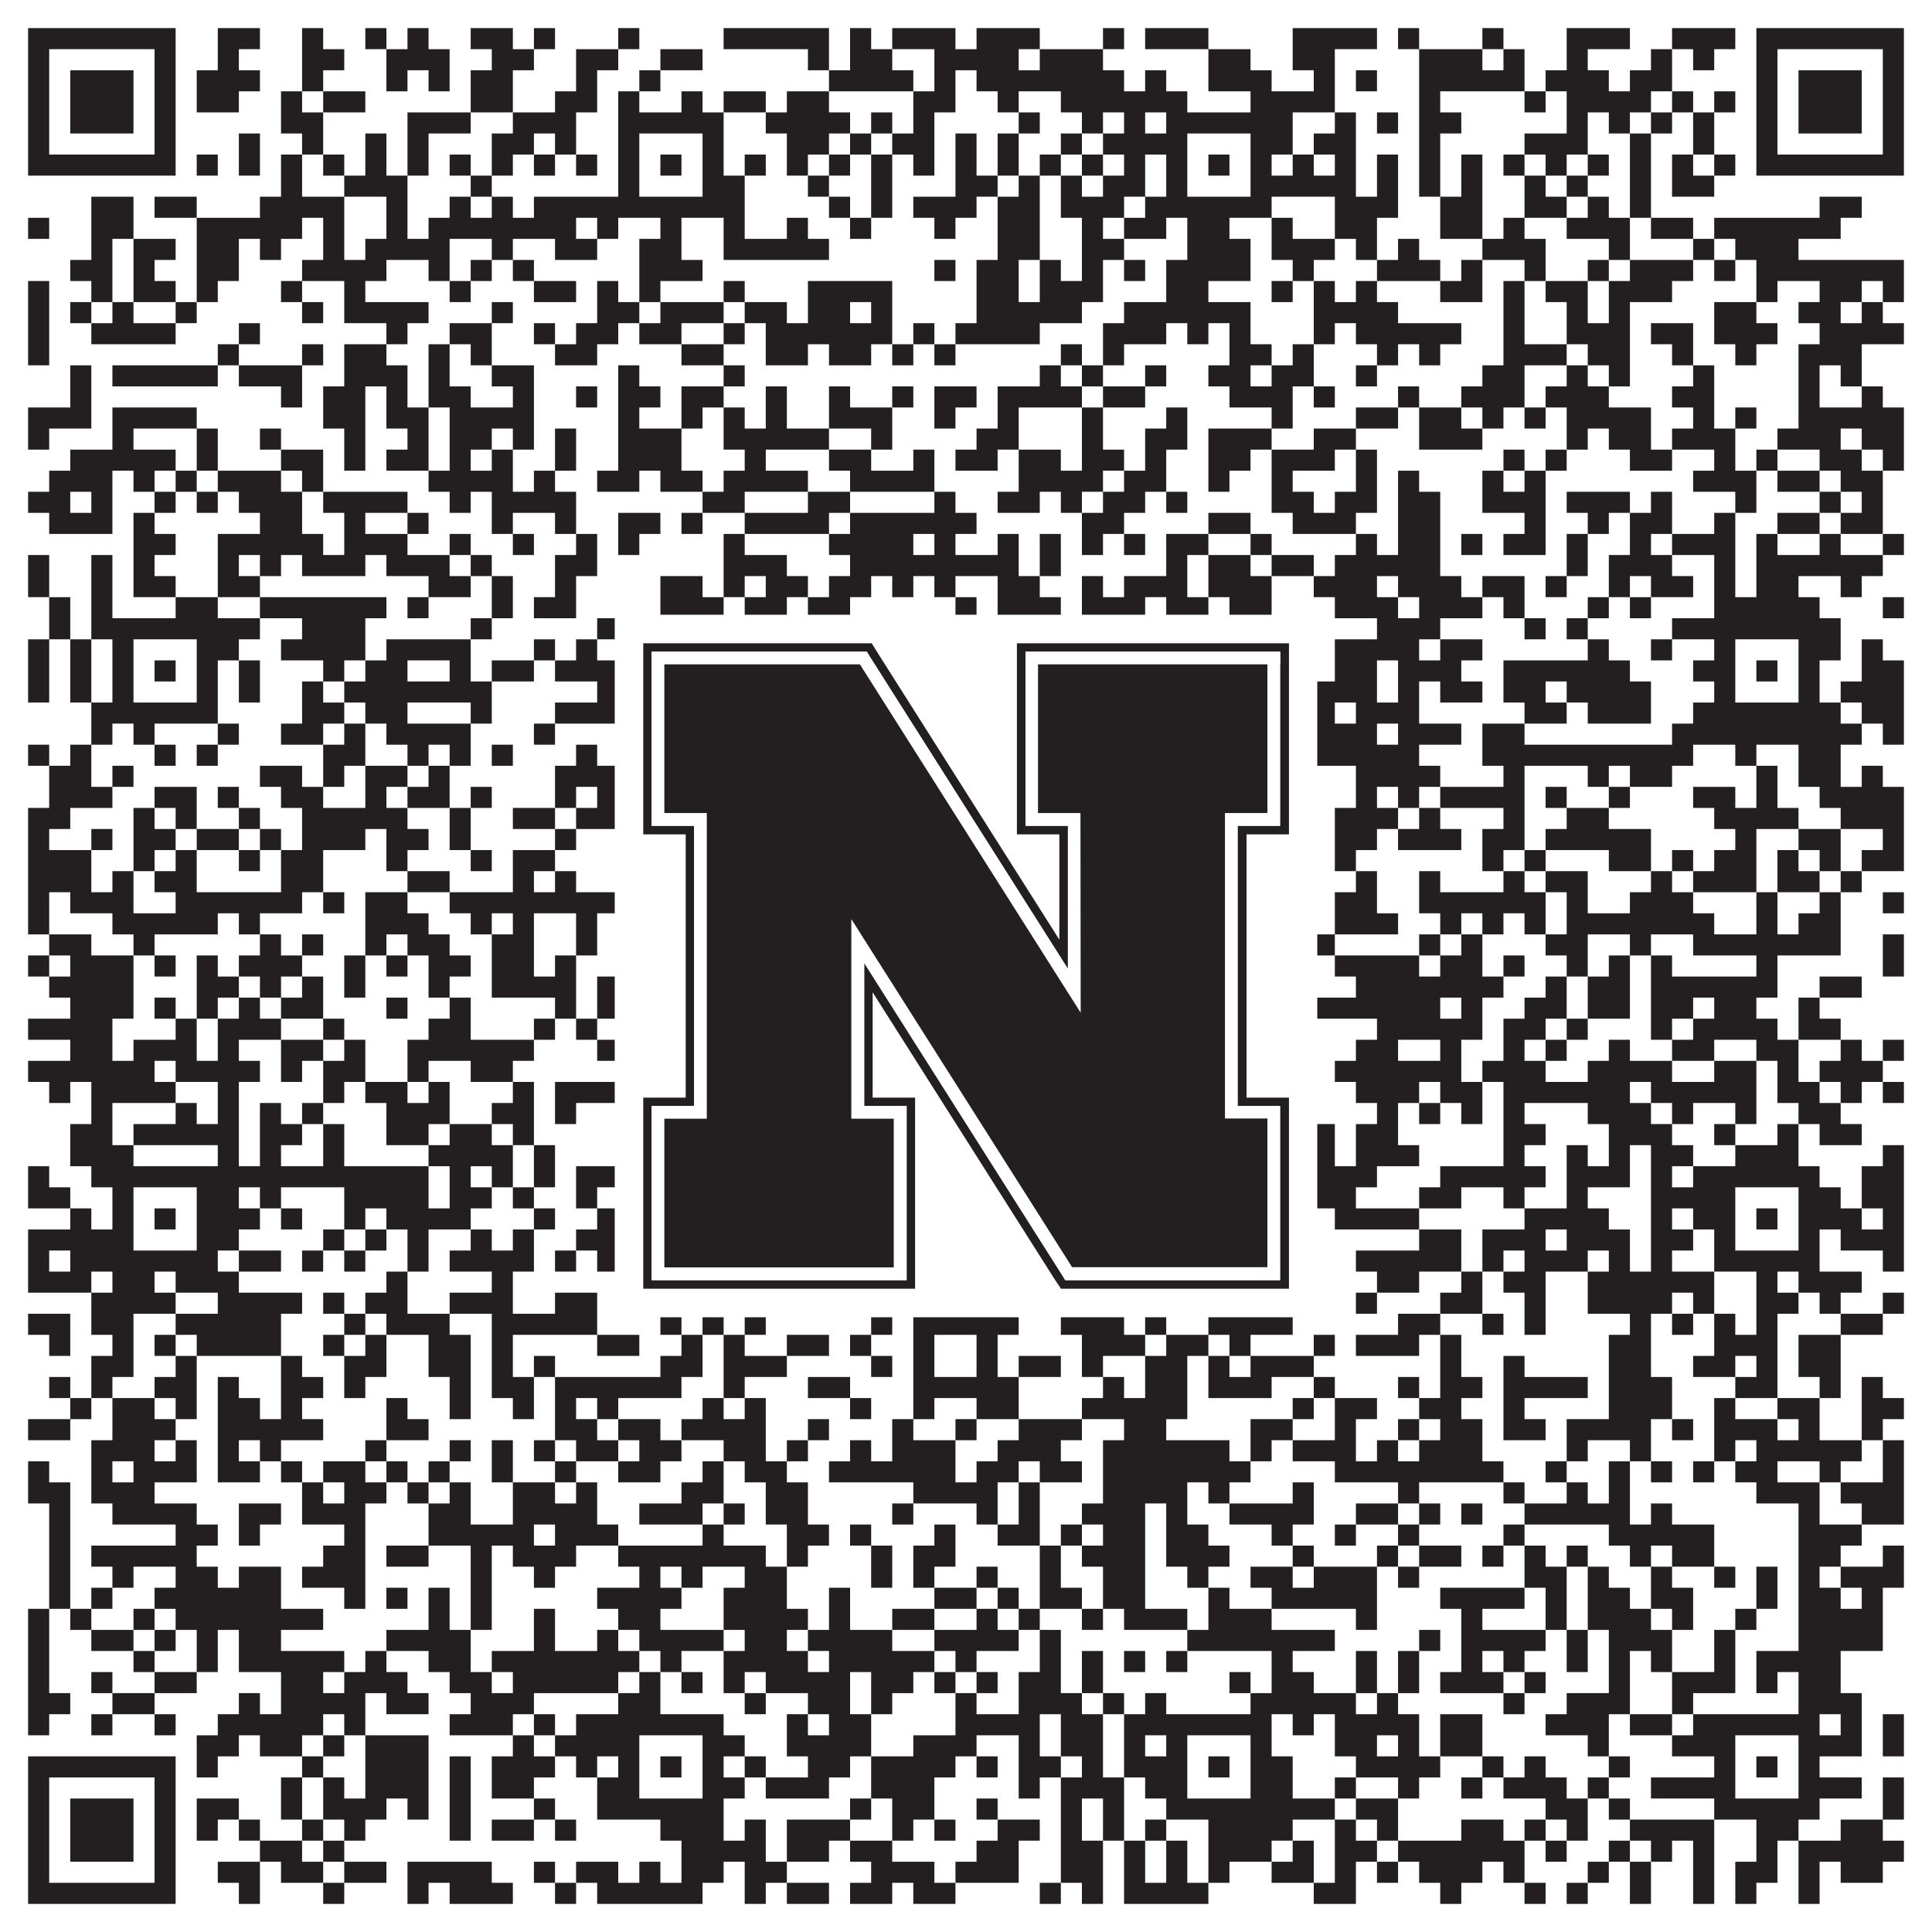
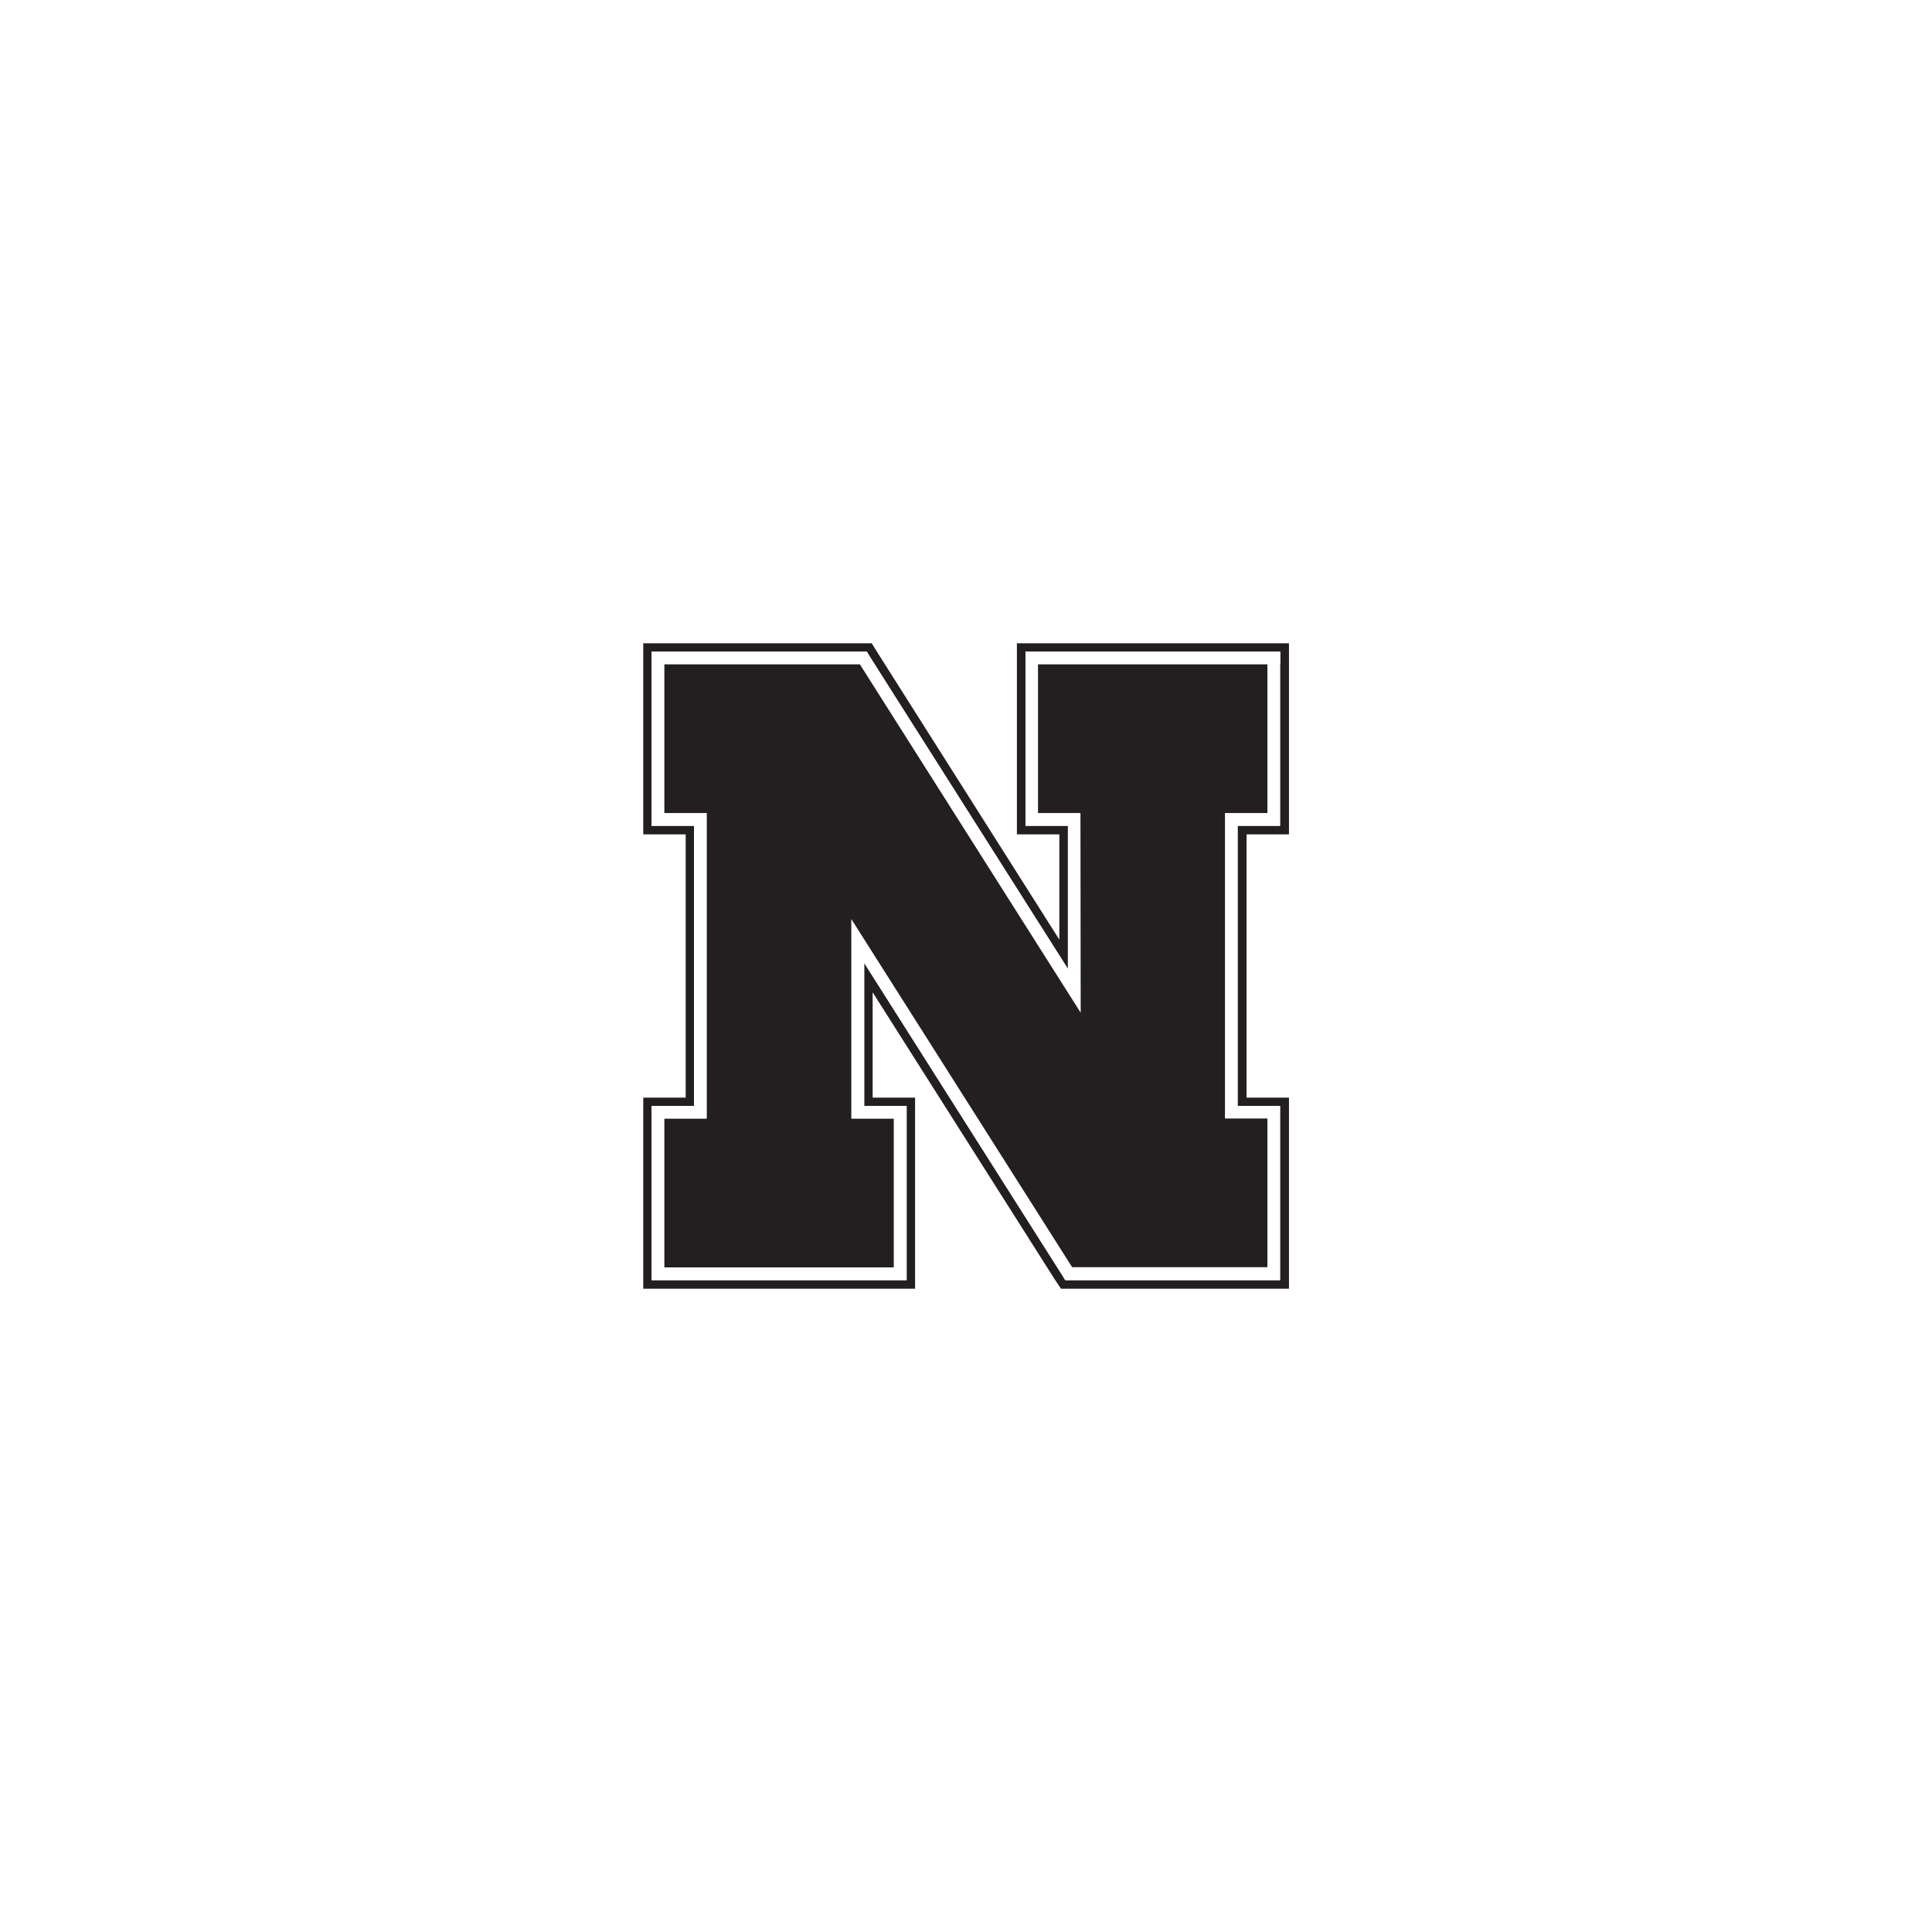
<svg xmlns="http://www.w3.org/2000/svg" version="1.1" width="1100px" height="1100px" viewBox="0 0 1100 1100">
-   <rect x="0" y="0" width="1100" height="1100" fill="#ffffff" fill-opacity="1" />
-   <path fill="#231f20" fill-opacity="1" d="M16,16L100,16L100,28L16,28ZM124,16L148,16L148,28L124,28ZM172,16L184,16L184,28L172,28ZM208,16L220,16L220,28L208,28ZM232,16L244,16L244,28L232,28ZM268,16L292,16L292,28L268,28ZM304,16L316,16L316,28L304,28ZM352,16L364,16L364,28L352,28ZM412,16L472,16L472,28L412,28ZM484,16L496,16L496,28L484,28ZM508,16L544,16L544,28L508,28ZM556,16L592,16L592,28L556,28ZM628,16L640,16L640,28L628,28ZM652,16L688,16L688,28L652,28ZM736,16L784,16L784,28L736,28ZM796,16L808,16L808,28L796,28ZM844,16L856,16L856,28L844,28ZM892,16L928,16L928,28L892,28ZM952,16L988,16L988,28L952,28ZM1000,16L1084,16L1084,28L1000,28ZM16,28L28,28L28,40L16,40ZM88,28L100,28L100,40L88,40ZM124,28L136,28L136,40L124,40ZM172,28L196,28L196,40L172,40ZM220,28L256,28L256,40L220,40ZM280,28L304,28L304,40L280,40ZM328,28L352,28L352,40L328,40ZM376,28L400,28L400,40L376,40ZM460,28L472,28L472,40L460,40ZM484,28L508,28L508,40L484,40ZM532,28L580,28L580,40L532,40ZM592,28L628,28L628,40L592,40ZM688,28L712,28L712,40L688,40ZM736,28L760,28L760,40L736,40ZM808,28L844,28L844,40L808,40ZM856,28L868,28L868,40L856,40ZM892,28L904,28L904,40L892,40ZM940,28L952,28L952,40L940,40ZM964,28L976,28L976,40L964,40ZM1000,28L1012,28L1012,40L1000,40ZM1072,28L1084,28L1084,40L1072,40ZM16,40L28,40L28,52L16,52ZM40,40L76,40L76,52L40,52ZM88,40L100,40L100,52L88,52ZM112,40L148,40L148,52L112,52ZM172,40L184,40L184,52L172,52ZM220,40L232,40L232,52L220,52ZM244,40L256,40L256,52L244,52ZM268,40L292,40L292,52L268,52ZM328,40L340,40L340,52L328,52ZM364,40L376,40L376,52L364,52ZM472,40L520,40L520,52L472,52ZM532,40L544,40L544,52L532,52ZM556,40L640,40L640,52L556,52ZM652,40L664,40L664,52L652,52ZM688,40L724,40L724,52L688,52ZM748,40L760,40L760,52L748,52ZM772,40L784,40L784,52L772,52ZM808,40L868,40L868,52L808,52ZM880,40L916,40L916,52L880,52ZM928,40L952,40L952,52L928,52ZM1000,40L1012,40L1012,52L1000,52ZM1024,40L1060,40L1060,52L1024,52ZM1072,40L1084,40L1084,52L1072,52ZM16,52L28,52L28,64L16,64ZM40,52L76,52L76,64L40,64ZM88,52L100,52L100,64L88,64ZM112,52L136,52L136,64L112,64ZM160,52L172,52L172,64L160,64ZM184,52L208,52L208,64L184,64ZM268,52L292,52L292,64L268,64ZM316,52L340,52L340,64L316,64ZM352,52L364,52L364,64L352,64ZM388,52L400,52L400,64L388,64ZM412,52L436,52L436,64L412,64ZM448,52L472,52L472,64L448,64ZM520,52L544,52L544,64L520,64ZM568,52L580,52L580,64L568,64ZM604,52L676,52L676,64L604,64ZM712,52L760,52L760,64L712,64ZM808,52L820,52L820,64L808,64ZM868,52L880,52L880,64L868,64ZM892,52L940,52L940,64L892,64ZM952,52L964,52L964,64L952,64ZM976,52L988,52L988,64L976,64ZM1000,52L1012,52L1012,64L1000,64ZM1024,52L1060,52L1060,64L1024,64ZM1072,52L1084,52L1084,64L1072,64ZM16,64L28,64L28,76L16,76ZM40,64L76,64L76,76L40,76ZM88,64L100,64L100,76L88,76ZM160,64L184,64L184,76L160,76ZM232,64L268,64L268,76L232,76ZM292,64L328,64L328,76L292,76ZM352,64L412,64L412,76L352,76ZM436,64L484,64L484,76L436,76ZM496,64L508,64L508,76L496,76ZM520,64L532,64L532,76L520,76ZM580,64L592,64L592,76L580,76ZM616,64L628,64L628,76L616,76ZM640,64L652,64L652,76L640,76ZM664,64L736,64L736,76L664,76ZM760,64L772,64L772,76L760,76ZM784,64L796,64L796,76L784,76ZM808,64L832,64L832,76L808,76ZM892,64L904,64L904,76L892,76ZM916,64L928,64L928,76L916,76ZM940,64L952,64L952,76L940,76ZM964,64L976,64L976,76L964,76ZM1000,64L1012,64L1012,76L1000,76ZM1024,64L1060,64L1060,76L1024,76ZM1072,64L1084,64L1084,76L1072,76ZM16,76L28,76L28,88L16,88ZM88,76L100,76L100,88L88,88ZM136,76L148,76L148,88L136,88ZM172,76L184,76L184,88L172,88ZM208,76L220,76L220,88L208,88ZM232,76L244,76L244,88L232,88ZM280,76L304,76L304,88L280,88ZM316,76L328,76L328,88L316,88ZM352,76L364,76L364,88L352,88ZM400,76L412,76L412,88L400,88ZM448,76L472,76L472,88L448,88ZM484,76L496,76L496,88L484,88ZM508,76L532,76L532,88L508,88ZM544,76L556,76L556,88L544,88ZM568,76L580,76L580,88L568,88ZM604,76L616,76L616,88L604,88ZM628,76L676,76L676,88L628,88ZM712,76L736,76L736,88L712,88ZM748,76L772,76L772,88L748,88ZM808,76L820,76L820,88L808,88ZM868,76L904,76L904,88L868,88ZM928,76L940,76L940,88L928,88ZM964,76L976,76L976,88L964,88ZM1000,76L1012,76L1012,88L1000,88ZM1072,76L1084,76L1084,88L1072,88ZM16,88L100,88L100,100L16,100ZM112,88L124,88L124,100L112,100ZM136,88L148,88L148,100L136,100ZM160,88L172,88L172,100L160,100ZM184,88L196,88L196,100L184,100ZM208,88L220,88L220,100L208,100ZM232,88L244,88L244,100L232,100ZM256,88L268,88L268,100L256,100ZM280,88L292,88L292,100L280,100ZM304,88L316,88L316,100L304,100ZM328,88L340,88L340,100L328,100ZM352,88L364,88L364,100L352,100ZM376,88L388,88L388,100L376,100ZM400,88L412,88L412,100L400,100ZM424,88L436,88L436,100L424,100ZM448,88L460,88L460,100L448,100ZM472,88L484,88L484,100L472,100ZM496,88L508,88L508,100L496,100ZM520,88L532,88L532,100L520,100ZM544,88L556,88L556,100L544,100ZM568,88L580,88L580,100L568,100ZM592,88L604,88L604,100L592,100ZM616,88L628,88L628,100L616,100ZM640,88L652,88L652,100L640,100ZM664,88L676,88L676,100L664,100ZM688,88L700,88L700,100L688,100ZM712,88L724,88L724,100L712,100ZM736,88L748,88L748,100L736,100ZM760,88L772,88L772,100L760,100ZM784,88L796,88L796,100L784,100ZM808,88L820,88L820,100L808,100ZM832,88L844,88L844,100L832,100ZM856,88L868,88L868,100L856,100ZM880,88L892,88L892,100L880,100ZM904,88L916,88L916,100L904,100ZM928,88L940,88L940,100L928,100ZM952,88L964,88L964,100L952,100ZM976,88L988,88L988,100L976,100ZM1000,88L1084,88L1084,100L1000,100ZM160,100L172,100L172,112L160,112ZM196,100L232,100L232,112L196,112ZM268,100L280,100L280,112L268,112ZM352,100L364,100L364,112L352,112ZM400,100L424,100L424,112L400,112ZM460,100L472,100L472,112L460,112ZM496,100L508,100L508,112L496,112ZM544,100L568,100L568,112L544,112ZM580,100L592,100L592,112L580,112ZM604,100L616,100L616,112L604,112ZM628,100L652,100L652,112L628,112ZM664,100L676,100L676,112L664,112ZM712,100L772,100L772,112L712,112ZM784,100L796,100L796,112L784,112ZM808,100L820,100L820,112L808,112ZM832,100L844,100L844,112L832,112ZM868,100L880,100L880,112L868,112ZM892,100L904,100L904,112L892,112ZM928,100L940,100L940,112L928,112ZM952,100L976,100L976,112L952,112ZM52,112L76,112L76,124L52,124ZM88,112L112,112L112,124L88,124ZM148,112L196,112L196,124L148,124ZM220,112L232,112L232,124L220,124ZM256,112L268,112L268,124L256,124ZM280,112L292,112L292,124L280,124ZM304,112L424,112L424,124L304,124ZM472,112L484,112L484,124L472,124ZM496,112L508,112L508,124L496,124ZM520,112L556,112L556,124L520,124ZM568,112L592,112L592,124L568,124ZM604,112L640,112L640,124L604,124ZM652,112L724,112L724,124L652,124ZM760,112L796,112L796,124L760,124ZM820,112L844,112L844,124L820,124ZM868,112L892,112L892,124L868,124ZM904,112L916,112L916,124L904,124ZM928,112L940,112L940,124L928,124ZM1036,112L1060,112L1060,124L1036,124ZM16,124L28,124L28,136L16,136ZM52,124L76,124L76,136L52,136ZM112,124L172,124L172,136L112,136ZM184,124L196,124L196,136L184,136ZM220,124L232,124L232,136L220,136ZM244,124L328,124L328,136L244,136ZM340,124L352,124L352,136L340,136ZM376,124L388,124L388,136L376,136ZM412,124L424,124L424,136L412,136ZM448,124L460,124L460,136L448,136ZM484,124L496,124L496,136L484,136ZM532,124L544,124L544,136L532,136ZM568,124L592,124L592,136L568,136ZM616,124L628,124L628,136L616,136ZM640,124L664,124L664,136L640,136ZM676,124L700,124L700,136L676,136ZM724,124L736,124L736,136L724,136ZM760,124L784,124L784,136L760,136ZM820,124L844,124L844,136L820,136ZM856,124L868,124L868,136L856,136ZM892,124L928,124L928,136L892,136ZM940,124L964,124L964,136L940,136ZM976,124L1048,124L1048,136L976,136ZM52,136L64,136L64,148L52,148ZM76,136L100,136L100,148L76,148ZM112,136L136,136L136,148L112,148ZM148,136L160,136L160,148L148,148ZM184,136L196,136L196,148L184,148ZM208,136L256,136L256,148L208,148ZM280,136L292,136L292,148L280,148ZM316,136L340,136L340,148L316,148ZM364,136L388,136L388,148L364,148ZM412,136L472,136L472,148L412,148ZM568,136L592,136L592,148L568,148ZM616,136L640,136L640,148L616,148ZM676,136L712,136L712,148L676,148ZM724,136L760,136L760,148L724,148ZM772,136L784,136L784,148L772,148ZM796,136L808,136L808,148L796,148ZM844,136L880,136L880,148L844,148ZM916,136L928,136L928,148L916,148ZM964,136L976,136L976,148L964,148ZM988,136L1024,136L1024,148L988,148ZM40,148L64,148L64,160L40,160ZM76,148L88,148L88,160L76,160ZM112,148L136,148L136,160L112,160ZM172,148L220,148L220,160L172,160ZM244,148L256,148L256,160L244,160ZM268,148L280,148L280,160L268,160ZM292,148L304,148L304,160L292,160ZM364,148L400,148L400,160L364,160ZM532,148L544,148L544,160L532,160ZM556,148L580,148L580,160L556,160ZM592,148L604,148L604,160L592,160ZM616,148L628,148L628,160L616,160ZM640,148L652,148L652,160L640,160ZM664,148L712,148L712,160L664,160ZM736,148L748,148L748,160L736,160ZM784,148L820,148L820,160L784,160ZM832,148L844,148L844,160L832,160ZM868,148L880,148L880,160L868,160ZM904,148L916,148L916,160L904,160ZM928,148L964,148L964,160L928,160ZM976,148L988,148L988,160L976,160ZM1000,148L1084,148L1084,160L1000,160ZM16,160L28,160L28,172L16,172ZM52,160L64,160L64,172L52,172ZM76,160L100,160L100,172L76,172ZM112,160L124,160L124,172L112,172ZM160,160L172,160L172,172L160,172ZM196,160L208,160L208,172L196,172ZM256,160L268,160L268,172L256,172ZM304,160L328,160L328,172L304,172ZM340,160L352,160L352,172L340,172ZM364,160L376,160L376,172L364,172ZM412,160L424,160L424,172L412,172ZM460,160L508,160L508,172L460,172ZM556,160L580,160L580,172L556,172ZM592,160L628,160L628,172L592,172ZM664,160L688,160L688,172L664,172ZM724,160L736,160L736,172L724,172ZM748,160L760,160L760,172L748,172ZM772,160L784,160L784,172L772,172ZM820,160L844,160L844,172L820,172ZM856,160L868,160L868,172L856,172ZM880,160L904,160L904,172L880,172ZM916,160L952,160L952,172L916,172ZM1000,160L1012,160L1012,172L1000,172ZM1036,160L1060,160L1060,172L1036,172ZM1072,160L1084,160L1084,172L1072,172ZM16,172L28,172L28,184L16,184ZM40,172L52,172L52,184L40,184ZM64,172L76,172L76,184L64,184ZM100,172L112,172L112,184L100,184ZM172,172L184,172L184,184L172,184ZM196,172L244,172L244,184L196,184ZM280,172L292,172L292,184L280,184ZM340,172L364,172L364,184L340,184ZM376,172L412,172L412,184L376,184ZM424,172L448,172L448,184L424,184ZM460,172L484,172L484,184L460,184ZM496,172L508,172L508,184L496,184ZM556,172L616,172L616,184L556,184ZM640,172L712,172L712,184L640,184ZM748,172L796,172L796,184L748,184ZM856,172L868,172L868,184L856,184ZM892,172L904,172L904,184L892,184ZM916,172L928,172L928,184L916,184ZM976,172L1000,172L1000,184L976,184ZM1024,172L1048,172L1048,184L1024,184ZM1060,172L1072,172L1072,184L1060,184ZM16,184L28,184L28,196L16,196ZM52,184L100,184L100,196L52,196ZM136,184L148,184L148,196L136,196ZM220,184L232,184L232,196L220,196ZM256,184L280,184L280,196L256,196ZM304,184L316,184L316,196L304,196ZM328,184L352,184L352,196L328,196ZM364,184L388,184L388,196L364,196ZM412,184L424,184L424,196L412,196ZM436,184L508,184L508,196L436,196ZM520,184L532,184L532,196L520,196ZM544,184L592,184L592,196L544,196ZM628,184L664,184L664,196L628,196ZM676,184L688,184L688,196L676,196ZM700,184L712,184L712,196L700,196ZM748,184L760,184L760,196L748,196ZM772,184L832,184L832,196L772,196ZM856,184L868,184L868,196L856,196ZM892,184L928,184L928,196L892,196ZM940,184L964,184L964,196L940,196ZM976,184L1012,184L1012,196L976,196ZM1036,184L1084,184L1084,196L1036,196ZM16,196L28,196L28,208L16,208ZM124,196L136,196L136,208L124,208ZM172,196L184,196L184,208L172,208ZM196,196L220,196L220,208L196,208ZM244,196L256,196L256,208L244,208ZM268,196L280,196L280,208L268,208ZM316,196L340,196L340,208L316,208ZM388,196L412,196L412,208L388,208ZM436,196L460,196L460,208L436,208ZM472,196L496,196L496,208L472,208ZM508,196L520,196L520,208L508,208ZM532,196L544,196L544,208L532,208ZM604,196L616,196L616,208L604,208ZM628,196L640,196L640,208L628,208ZM700,196L724,196L724,208L700,208ZM736,196L748,196L748,208L736,208ZM784,196L796,196L796,208L784,208ZM808,196L820,196L820,208L808,208ZM856,196L892,196L892,208L856,208ZM904,196L928,196L928,208L904,208ZM952,196L964,196L964,208L952,208ZM988,196L1000,196L1000,208L988,208ZM1024,196L1060,196L1060,208L1024,208ZM40,208L52,208L52,220L40,220ZM64,208L124,208L124,220L64,220ZM136,208L172,208L172,220L136,220ZM196,208L232,208L232,220L196,220ZM244,208L256,208L256,220L244,220ZM280,208L304,208L304,220L280,220ZM352,208L364,208L364,220L352,220ZM412,208L424,208L424,220L412,220ZM592,208L604,208L604,220L592,220ZM616,208L628,208L628,220L616,220ZM652,208L664,208L664,220L652,220ZM688,208L712,208L712,220L688,220ZM724,208L748,208L748,220L724,220ZM772,208L784,208L784,220L772,220ZM844,208L868,208L868,220L844,220ZM892,208L904,208L904,220L892,220ZM916,208L928,208L928,220L916,220ZM964,208L976,208L976,220L964,220ZM1024,208L1036,208L1036,220L1024,220ZM1048,208L1060,208L1060,220L1048,220ZM40,220L52,220L52,232L40,232ZM160,220L172,220L172,232L160,232ZM184,220L208,220L208,232L184,232ZM220,220L232,220L232,232L220,232ZM244,220L268,220L268,232L244,232ZM292,220L304,220L304,232L292,232ZM328,220L340,220L340,232L328,232ZM352,220L376,220L376,232L352,232ZM388,220L412,220L412,232L388,232ZM436,220L448,220L448,232L436,232ZM472,220L484,220L484,232L472,232ZM508,220L520,220L520,232L508,232ZM532,220L556,220L556,232L532,232ZM568,220L616,220L616,232L568,232ZM628,220L652,220L652,232L628,232ZM700,220L736,220L736,232L700,232ZM748,220L760,220L760,232L748,232ZM796,220L808,220L808,232L796,232ZM832,220L868,220L868,232L832,232ZM880,220L916,220L916,232L880,232ZM952,220L976,220L976,232L952,232ZM1024,220L1036,220L1036,232L1024,232ZM1060,220L1072,220L1072,232L1060,232ZM16,232L52,232L52,244L16,244ZM64,232L112,232L112,244L64,244ZM184,232L208,232L208,244L184,244ZM220,232L244,232L244,244L220,244ZM256,232L304,232L304,244L256,244ZM352,232L364,232L364,244L352,244ZM388,232L400,232L400,244L388,244ZM412,232L424,232L424,244L412,244ZM436,232L448,232L448,244L436,244ZM472,232L508,232L508,244L472,244ZM532,232L544,232L544,244L532,244ZM568,232L580,232L580,244L568,244ZM616,232L628,232L628,244L616,244ZM664,232L676,232L676,244L664,244ZM724,232L736,232L736,244L724,244ZM772,232L796,232L796,244L772,244ZM808,232L832,232L832,244L808,244ZM844,232L856,232L856,244L844,244ZM868,232L880,232L880,244L868,244ZM892,232L940,232L940,244L892,244ZM964,232L976,232L976,244L964,244ZM988,232L1000,232L1000,244L988,244ZM1024,232L1084,232L1084,244L1024,244ZM16,244L28,244L28,256L16,256ZM64,244L76,244L76,256L64,256ZM112,244L124,244L124,256L112,256ZM148,244L160,244L160,256L148,256ZM196,244L208,244L208,256L196,256ZM232,244L244,244L244,256L232,256ZM256,244L280,244L280,256L256,256ZM292,244L304,244L304,256L292,256ZM316,244L328,244L328,256L316,256ZM352,244L388,244L388,256L352,256ZM412,244L472,244L472,256L412,256ZM496,244L508,244L508,256L496,256ZM556,244L580,244L580,256L556,256ZM616,244L628,244L628,256L616,256ZM652,244L676,244L676,256L652,256ZM688,244L724,244L724,256L688,256ZM748,244L772,244L772,256L748,256ZM808,244L844,244L844,256L808,256ZM892,244L904,244L904,256L892,256ZM916,244L940,244L940,256L916,256ZM952,244L988,244L988,256L952,256ZM1012,244L1048,244L1048,256L1012,256ZM1060,244L1084,244L1084,256L1060,256ZM40,256L100,256L100,268L40,268ZM112,256L124,256L124,268L112,268ZM160,256L184,256L184,268L160,268ZM196,256L208,256L208,268L196,268ZM220,256L244,256L244,268L220,268ZM256,256L268,256L268,268L256,268ZM280,256L292,256L292,268L280,268ZM316,256L328,256L328,268L316,268ZM352,256L388,256L388,268L352,268ZM424,256L436,256L436,268L424,268ZM472,256L496,256L496,268L472,268ZM520,256L532,256L532,268L520,268ZM544,256L568,256L568,268L544,268ZM580,256L604,256L604,268L580,268ZM616,256L640,256L640,268L616,268ZM652,256L664,256L664,268L652,268ZM688,256L712,256L712,268L688,268ZM724,256L760,256L760,268L724,268ZM772,256L784,256L784,268L772,268ZM856,256L868,256L868,268L856,268ZM880,256L892,256L892,268L880,268ZM928,256L952,256L952,268L928,268ZM976,256L988,256L988,268L976,268ZM1000,256L1012,256L1012,268L1000,268ZM1036,256L1060,256L1060,268L1036,268ZM1072,256L1084,256L1084,268L1072,268ZM28,268L64,268L64,280L28,280ZM76,268L88,268L88,280L76,280ZM100,268L112,268L112,280L100,280ZM124,268L160,268L160,280L124,280ZM172,268L184,268L184,280L172,280ZM244,268L292,268L292,280L244,280ZM304,268L316,268L316,280L304,280ZM340,268L364,268L364,280L340,280ZM376,268L400,268L400,280L376,280ZM412,268L460,268L460,280L412,280ZM484,268L532,268L532,280L484,280ZM580,268L628,268L628,280L580,280ZM640,268L664,268L664,280L640,280ZM688,268L700,268L700,280L688,280ZM724,268L736,268L736,280L724,280ZM772,268L784,268L784,280L772,280ZM796,268L808,268L808,280L796,280ZM844,268L856,268L856,280L844,280ZM868,268L880,268L880,280L868,280ZM964,268L1000,268L1000,280L964,280ZM1012,268L1036,268L1036,280L1012,280ZM1048,268L1072,268L1072,280L1048,280ZM16,280L40,280L40,292L16,292ZM52,280L64,280L64,292L52,292ZM88,280L100,280L100,292L88,292ZM112,280L124,280L124,292L112,292ZM136,280L172,280L172,292L136,292ZM184,280L232,280L232,292L184,292ZM256,280L268,280L268,292L256,292ZM280,280L328,280L328,292L280,292ZM400,280L424,280L424,292L400,292ZM460,280L484,280L484,292L460,292ZM532,280L544,280L544,292L532,292ZM568,280L592,280L592,292L568,292ZM604,280L616,280L616,292L604,292ZM628,280L652,280L652,292L628,292ZM664,280L676,280L676,292L664,292ZM724,280L748,280L748,292L724,292ZM760,280L784,280L784,292L760,292ZM796,280L820,280L820,292L796,292ZM844,280L880,280L880,292L844,292ZM892,280L928,280L928,292L892,292ZM940,280L952,280L952,292L940,292ZM988,280L1000,280L1000,292L988,292ZM1036,280L1048,280L1048,292L1036,292ZM1060,280L1072,280L1072,292L1060,292ZM28,292L64,292L64,304L28,304ZM76,292L88,292L88,304L76,304ZM148,292L172,292L172,304L148,304ZM196,292L208,292L208,304L196,304ZM232,292L244,292L244,304L232,304ZM280,292L292,292L292,304L280,304ZM316,292L328,292L328,304L316,304ZM352,292L376,292L376,304L352,304ZM388,292L400,292L400,304L388,304ZM424,292L472,292L472,304L424,304ZM484,292L556,292L556,304L484,304ZM616,292L640,292L640,304L616,304ZM688,292L712,292L712,304L688,304ZM736,292L772,292L772,304L736,304ZM796,292L820,292L820,304L796,304ZM868,292L880,292L880,304L868,304ZM904,292L916,292L916,304L904,304ZM928,292L952,292L952,304L928,304ZM976,292L988,292L988,304L976,304ZM1012,292L1036,292L1036,304L1012,304ZM1048,292L1072,292L1072,304L1048,304ZM76,304L100,304L100,316L76,316ZM124,304L184,304L184,316L124,316ZM196,304L232,304L232,316L196,316ZM256,304L268,304L268,316L256,316ZM292,304L304,304L304,316L292,316ZM328,304L340,304L340,316L328,316ZM352,304L364,304L364,316L352,316ZM412,304L424,304L424,316L412,316ZM472,304L520,304L520,316L472,316ZM532,304L544,304L544,316L532,316ZM568,304L580,304L580,316L568,316ZM592,304L604,304L604,316L592,316ZM616,304L628,304L628,316L616,316ZM640,304L652,304L652,316L640,316ZM664,304L688,304L688,316L664,316ZM712,304L724,304L724,316L712,316ZM772,304L784,304L784,316L772,316ZM796,304L820,304L820,316L796,316ZM832,304L844,304L844,316L832,316ZM856,304L880,304L880,316L856,316ZM892,304L904,304L904,316L892,316ZM928,304L940,304L940,316L928,316ZM952,304L988,304L988,316L952,316ZM1000,304L1012,304L1012,316L1000,316ZM1036,304L1048,304L1048,316L1036,316ZM1072,304L1084,304L1084,316L1072,316ZM16,316L28,316L28,328L16,328ZM52,316L64,316L64,328L52,328ZM76,316L88,316L88,328L76,328ZM124,316L136,316L136,328L124,328ZM148,316L160,316L160,328L148,328ZM172,316L208,316L208,328L172,328ZM220,316L256,316L256,328L220,328ZM268,316L280,316L280,328L268,328ZM316,316L340,316L340,328L316,328ZM412,316L448,316L448,328L412,328ZM484,316L580,316L580,328L484,328ZM592,316L604,316L604,328L592,328ZM664,316L676,316L676,328L664,328ZM688,316L712,316L712,328L688,328ZM724,316L748,316L748,328L724,328ZM760,316L820,316L820,328L760,328ZM892,316L904,316L904,328L892,328ZM916,316L952,316L952,328L916,328ZM976,316L988,316L988,328L976,328ZM1000,316L1072,316L1072,328L1000,328ZM16,328L28,328L28,340L16,340ZM52,328L64,328L64,340L52,340ZM76,328L100,328L100,340L76,340ZM124,328L148,328L148,340L124,340ZM244,328L268,328L268,340L244,340ZM280,328L292,328L292,340L280,340ZM316,328L328,328L328,340L316,340ZM376,328L400,328L400,340L376,340ZM412,328L424,328L424,340L412,340ZM436,328L460,328L460,340L436,340ZM472,328L496,328L496,340L472,340ZM508,328L520,328L520,340L508,340ZM532,328L544,328L544,340L532,340ZM568,328L592,328L592,340L568,340ZM616,328L628,328L628,340L616,340ZM640,328L676,328L676,340L640,340ZM688,328L724,328L724,340L688,340ZM748,328L784,328L784,340L748,340ZM796,328L832,328L832,340L796,340ZM844,328L868,328L868,340L844,340ZM880,328L892,328L892,340L880,340ZM916,328L928,328L928,340L916,340ZM940,328L964,328L964,340L940,340ZM976,328L988,328L988,340L976,340ZM1000,328L1024,328L1024,340L1000,340ZM1048,328L1060,328L1060,340L1048,340ZM28,340L40,340L40,352L28,352ZM52,340L64,340L64,352L52,352ZM100,340L124,340L124,352L100,352ZM148,340L220,340L220,352L148,352ZM232,340L244,340L244,352L232,352ZM280,340L292,340L292,352L280,352ZM304,340L328,340L328,352L304,352ZM376,340L412,340L412,352L376,352ZM424,340L448,340L448,352L424,352ZM460,340L484,340L484,352L460,352ZM544,340L556,340L556,352L544,352ZM568,340L604,340L604,352L568,352ZM616,340L652,340L652,352L616,352ZM664,340L688,340L688,352L664,352ZM700,340L724,340L724,352L700,352ZM760,340L796,340L796,352L760,352ZM808,340L844,340L844,352L808,352ZM856,340L868,340L868,352L856,352ZM904,340L916,340L916,352L904,352ZM928,340L940,340L940,352L928,352ZM976,340L1036,340L1036,352L976,352ZM1072,340L1084,340L1084,352L1072,352ZM28,352L40,352L40,364L28,364ZM52,352L148,352L148,364L52,364ZM172,352L208,352L208,364L172,364ZM268,352L280,352L280,364L268,364ZM340,352L412,352L412,364L340,364ZM424,352L448,352L448,364L424,364ZM460,352L472,352L472,364L460,364ZM496,352L532,352L532,364L496,364ZM556,352L568,352L568,364L556,364ZM580,352L592,352L592,364L580,364ZM604,352L616,352L616,364L604,364ZM664,352L724,352L724,364L664,364ZM784,352L820,352L820,364L784,364ZM868,352L880,352L880,364L868,364ZM892,352L904,352L904,364L892,364ZM952,352L1048,352L1048,364L952,364ZM16,364L28,364L28,376L16,376ZM40,364L52,364L52,376L40,376ZM64,364L76,364L76,376L64,376ZM112,364L136,364L136,376L112,376ZM160,364L208,364L208,376L160,376ZM220,364L268,364L268,376L220,376ZM304,364L316,364L316,376L304,376ZM328,364L340,364L340,376L328,376ZM352,364L364,364L364,376L352,376ZM400,364L436,364L436,376L400,376ZM472,364L580,364L580,376L472,376ZM604,364L652,364L652,376L604,376ZM664,364L676,364L676,376L664,376ZM712,364L724,364L724,376L712,376ZM736,364L748,364L748,376L736,376ZM760,364L808,364L808,376L760,376ZM820,364L844,364L844,376L820,376ZM904,364L916,364L916,376L904,376ZM940,364L952,364L952,376L940,376ZM976,364L988,364L988,376L976,376ZM1024,364L1048,364L1048,376L1024,376ZM1060,364L1072,364L1072,376L1060,376ZM16,376L28,376L28,388L16,388ZM40,376L52,376L52,388L40,388ZM64,376L76,376L76,388L64,388ZM88,376L100,376L100,388L88,388ZM112,376L124,376L124,388L112,388ZM136,376L148,376L148,388L136,388ZM184,376L196,376L196,388L184,388ZM208,376L232,376L232,388L208,388ZM256,376L268,376L268,388L256,388ZM280,376L304,376L304,388L280,388ZM316,376L364,376L364,388L316,388ZM376,376L388,376L388,388L376,388ZM400,376L424,376L424,388L400,388ZM448,376L460,376L460,388L448,388ZM472,376L496,376L496,388L472,388ZM532,376L556,376L556,388L532,388ZM568,376L604,376L604,388L568,388ZM616,376L628,376L628,388L616,388ZM640,376L652,376L652,388L640,388ZM664,376L676,376L676,388L664,388ZM688,376L700,376L700,388L688,388ZM712,376L748,376L748,388L712,388ZM760,376L784,376L784,388L760,388ZM796,376L832,376L832,388L796,388ZM856,376L928,376L928,388L856,388ZM964,376L988,376L988,388L964,388ZM1000,376L1012,376L1012,388L1000,388ZM1024,376L1036,376L1036,388L1024,388ZM1060,376L1084,376L1084,388L1060,388ZM16,388L28,388L28,400L16,400ZM40,388L52,388L52,400L40,400ZM64,388L76,388L76,400L64,400ZM112,388L124,388L124,400L112,400ZM136,388L148,388L148,400L136,400ZM172,388L184,388L184,400L172,400ZM196,388L280,388L280,400L196,400ZM340,388L364,388L364,400L340,400ZM400,388L436,388L436,400L400,400ZM448,388L496,388L496,400L448,400ZM520,388L532,388L532,400L520,400ZM544,388L568,388L568,400L544,400ZM592,388L604,388L604,400L592,400ZM616,388L640,388L640,400L616,400ZM664,388L676,388L676,400L664,400ZM712,388L736,388L736,400L712,400ZM748,388L784,388L784,400L748,400ZM796,388L808,388L808,400L796,400ZM820,388L844,388L844,400L820,400ZM856,388L880,388L880,400L856,400ZM892,388L940,388L940,400L892,400ZM976,388L988,388L988,400L976,400ZM1024,388L1036,388L1036,400L1024,400ZM1048,388L1084,388L1084,400L1048,400ZM52,400L124,400L124,412L52,412ZM172,400L196,400L196,412L172,412ZM208,400L232,400L232,412L208,412ZM268,400L280,400L280,412L268,412ZM316,400L412,400L412,412L316,412ZM424,400L436,400L436,412L424,412ZM448,400L484,400L484,412L448,412ZM508,400L544,400L544,412L508,412ZM664,400L760,400L760,412L664,412ZM772,400L808,400L808,412L772,412ZM868,400L892,400L892,412L868,412ZM904,400L940,400L940,412L904,412ZM964,400L1048,400L1048,412L964,412ZM1060,400L1084,400L1084,412L1060,412ZM52,412L64,412L64,424L52,424ZM76,412L88,412L88,424L76,424ZM124,412L136,412L136,424L124,424ZM160,412L184,412L184,424L160,424ZM196,412L208,412L208,424L196,424ZM220,412L268,412L268,424L220,424ZM304,412L316,412L316,424L304,424ZM352,412L364,412L364,424L352,424ZM376,412L436,412L436,424L376,424ZM460,412L484,412L484,424L460,424ZM520,412L532,412L532,424L520,424ZM580,412L616,412L616,424L580,424ZM628,412L640,412L640,424L628,424ZM664,412L676,412L676,424L664,424ZM700,412L712,412L712,424L700,424ZM724,412L736,412L736,424L724,424ZM748,412L784,412L784,424L748,424ZM796,412L832,412L832,424L796,424ZM844,412L868,412L868,424L844,424ZM952,412L1060,412L1060,424L952,424ZM1072,412L1084,412L1084,424L1072,424ZM16,424L28,424L28,436L16,436ZM40,424L52,424L52,436L40,436ZM88,424L100,424L100,436L88,436ZM112,424L124,424L124,436L112,436ZM184,424L208,424L208,436L184,436ZM232,424L244,424L244,436L232,436ZM256,424L268,424L268,436L256,436ZM280,424L292,424L292,436L280,436ZM328,424L340,424L340,436L328,436ZM352,424L388,424L388,436L352,436ZM424,424L436,424L436,436L424,436ZM460,424L472,424L472,436L460,436ZM484,424L496,424L496,436L484,436ZM508,424L520,424L520,436L508,436ZM544,424L580,424L580,436L544,436ZM592,424L640,424L640,436L592,436ZM664,424L688,424L688,436L664,436ZM700,424L736,424L736,436L700,436ZM748,424L808,424L808,436L748,436ZM844,424L964,424L964,436L844,436ZM988,424L1000,424L1000,436L988,436ZM1024,424L1048,424L1048,436L1024,436ZM28,436L52,436L52,448L28,448ZM64,436L76,436L76,448L64,448ZM148,436L172,436L172,448L148,448ZM184,436L196,436L196,448L184,448ZM208,436L232,436L232,448L208,448ZM244,436L256,436L256,448L244,448ZM316,436L364,436L364,448L316,448ZM376,436L388,436L388,448L376,448ZM400,436L436,436L436,448L400,448ZM460,436L496,436L496,448L460,448ZM508,436L520,436L520,448L508,448ZM544,436L556,436L556,448L544,448ZM592,436L604,436L604,448L592,448ZM640,436L652,436L652,448L640,448ZM676,436L688,436L688,448L676,448ZM700,436L736,436L736,448L700,448ZM772,436L820,436L820,448L772,448ZM856,436L868,436L868,448L856,448ZM904,436L916,436L916,448L904,448ZM928,436L952,436L952,448L928,448ZM1000,436L1012,436L1012,448L1000,448ZM1024,436L1048,436L1048,448L1024,448ZM1060,436L1072,436L1072,448L1060,448ZM28,448L64,448L64,460L28,460ZM88,448L112,448L112,460L88,460ZM124,448L136,448L136,460L124,460ZM160,448L184,448L184,460L160,460ZM208,448L220,448L220,460L208,460ZM232,448L256,448L256,460L232,460ZM268,448L280,448L280,460L268,460ZM316,448L328,448L328,460L316,460ZM340,448L364,448L364,460L340,460ZM412,448L436,448L436,460L412,460ZM448,448L460,448L460,460L448,460ZM472,448L496,448L496,460L472,460ZM508,448L556,448L556,460L508,460ZM568,448L580,448L580,460L568,460ZM604,448L628,448L628,460L604,460ZM652,448L688,448L688,460L652,460ZM700,448L712,448L712,460L700,460ZM724,448L748,448L748,460L724,460ZM772,448L784,448L784,460L772,460ZM796,448L808,448L808,460L796,460ZM820,448L868,448L868,460L820,460ZM880,448L892,448L892,460L880,460ZM916,448L928,448L928,460L916,460ZM964,448L988,448L988,460L964,460ZM1000,448L1012,448L1012,460L1000,460ZM1036,448L1084,448L1084,460L1036,460ZM16,460L40,460L40,472L16,472ZM76,460L88,460L88,472L76,472ZM100,460L112,460L112,472L100,472ZM136,460L148,460L148,472L136,472ZM172,460L232,460L232,472L172,472ZM256,460L268,460L268,472L256,472ZM292,460L316,460L316,472L292,472ZM328,460L364,460L364,472L328,472ZM376,460L388,460L388,472L376,472ZM400,460L412,460L412,472L400,472ZM424,460L436,460L436,472L424,472ZM448,460L460,460L460,472L448,472ZM472,460L496,460L496,472L472,472ZM508,460L520,460L520,472L508,472ZM532,460L544,460L544,472L532,472ZM628,460L640,460L640,472L628,472ZM676,460L736,460L736,472L676,472ZM760,460L796,460L796,472L760,472ZM808,460L820,460L820,472L808,472ZM856,460L868,460L868,472L856,472ZM892,460L916,460L916,472L892,472ZM976,460L1024,460L1024,472L976,472ZM1048,460L1084,460L1084,472L1048,472ZM16,472L28,472L28,484L16,484ZM52,472L64,472L64,484L52,484ZM76,472L100,472L100,484L76,484ZM112,472L136,472L136,484L112,484ZM148,472L160,472L160,484L148,484ZM172,472L208,472L208,484L172,484ZM220,472L244,472L244,484L220,484ZM256,472L268,472L268,484L256,484ZM316,472L328,472L328,484L316,484ZM388,472L400,472L400,484L388,484ZM472,472L496,472L496,484L472,484ZM520,472L544,472L544,484L520,484ZM568,472L592,472L592,484L568,484ZM604,472L616,472L616,484L604,484ZM640,472L688,472L688,484L640,484ZM736,472L748,472L748,484L736,484ZM760,472L784,472L784,484L760,484ZM796,472L832,472L832,484L796,484ZM844,472L868,472L868,484L844,484ZM880,472L940,472L940,484L880,484ZM988,472L1000,472L1000,484L988,484ZM1024,472L1048,472L1048,484L1024,484ZM1072,472L1084,472L1084,484L1072,484ZM16,484L52,484L52,496L16,496ZM76,484L88,484L88,496L76,496ZM100,484L112,484L112,496L100,496ZM136,484L148,484L148,496L136,496ZM160,484L184,484L184,496L160,496ZM220,484L232,484L232,496L220,496ZM268,484L280,484L280,496L268,496ZM292,484L316,484L316,496L292,496ZM388,484L400,484L400,496L388,496ZM424,484L448,484L448,496L424,496ZM460,484L520,484L520,496L460,496ZM544,484L556,484L556,496L544,496ZM568,484L592,484L592,496L568,496ZM664,484L676,484L676,496L664,496ZM700,484L712,484L712,496L700,496ZM736,484L748,484L748,496L736,496ZM760,484L772,484L772,496L760,496ZM844,484L856,484L856,496L844,496ZM868,484L880,484L880,496L868,496ZM916,484L940,484L940,496L916,496ZM952,484L964,484L964,496L952,496ZM976,484L1000,484L1000,496L976,496ZM1012,484L1024,484L1024,496L1012,496ZM1036,484L1048,484L1048,496L1036,496ZM1060,484L1084,484L1084,496L1060,496ZM16,496L52,496L52,508L16,508ZM64,496L76,496L76,508L64,508ZM88,496L112,496L112,508L88,508ZM160,496L184,496L184,508L160,508ZM232,496L256,496L256,508L232,508ZM292,496L304,496L304,508L292,508ZM316,496L328,496L328,508L316,508ZM352,496L364,496L364,508L352,508ZM412,496L424,496L424,508L412,508ZM460,496L472,496L472,508L460,508ZM484,496L532,496L532,508L484,508ZM544,496L568,496L568,508L544,508ZM580,496L592,496L592,508L580,508ZM604,496L616,496L616,508L604,508ZM640,496L664,496L664,508L640,508ZM676,496L688,496L688,508L676,508ZM712,496L736,496L736,508L712,508ZM772,496L784,496L784,508L772,508ZM808,496L820,496L820,508L808,508ZM856,496L868,496L868,508L856,508ZM880,496L904,496L904,508L880,508ZM940,496L952,496L952,508L940,508ZM964,496L1000,496L1000,508L964,508ZM1012,496L1036,496L1036,508L1012,508ZM1048,496L1060,496L1060,508L1048,508ZM16,508L28,508L28,520L16,520ZM40,508L76,508L76,520L40,520ZM100,508L172,508L172,520L100,520ZM184,508L196,508L196,520L184,520ZM208,508L232,508L232,520L208,520ZM256,508L376,508L376,520L256,520ZM388,508L412,508L412,520L388,520ZM436,508L460,508L460,520L436,520ZM472,508L484,508L484,520L472,520ZM496,508L508,508L508,520L496,520ZM544,508L556,508L556,520L544,520ZM592,508L616,508L616,520L592,520ZM628,508L664,508L664,520L628,520ZM688,508L700,508L700,520L688,520ZM712,508L724,508L724,520L712,520ZM760,508L784,508L784,520L760,520ZM808,508L880,508L880,520L808,520ZM892,508L904,508L904,520L892,520ZM928,508L964,508L964,520L928,520ZM1000,508L1012,508L1012,520L1000,520ZM1036,508L1048,508L1048,520L1036,520ZM1072,508L1084,508L1084,520L1072,520ZM16,520L28,520L28,532L16,532ZM64,520L124,520L124,532L64,532ZM136,520L148,520L148,532L136,532ZM208,520L244,520L244,532L208,532ZM268,520L280,520L280,532L268,532ZM292,520L304,520L304,532L292,532ZM328,520L340,520L340,532L328,532ZM352,520L424,520L424,532L352,532ZM436,520L448,520L448,532L436,532ZM460,520L520,520L520,532L460,532ZM544,520L556,520L556,532L544,532ZM592,520L616,520L616,532L592,532ZM628,520L664,520L664,532L628,532ZM700,520L712,520L712,532L700,532ZM724,520L736,520L736,532L724,532ZM760,520L796,520L796,532L760,532ZM820,520L832,520L832,532L820,532ZM844,520L856,520L856,532L844,532ZM868,520L880,520L880,532L868,532ZM892,520L976,520L976,532L892,532ZM1000,520L1012,520L1012,532L1000,532ZM1024,520L1048,520L1048,532L1024,532ZM28,532L52,532L52,544L28,544ZM76,532L88,532L88,544L76,544ZM148,532L160,532L160,544L148,544ZM172,532L184,532L184,544L172,544ZM208,532L220,532L220,544L208,544ZM232,532L256,532L256,544L232,544ZM280,532L304,532L304,544L280,544ZM328,532L340,532L340,544L328,544ZM388,532L400,532L400,544L388,544ZM436,532L448,532L448,544L436,544ZM460,532L484,532L484,544L460,544ZM520,532L532,532L532,544L520,544ZM556,532L592,532L592,544L556,544ZM604,532L640,532L640,544L604,544ZM652,532L664,532L664,544L652,544ZM688,532L724,532L724,544L688,544ZM736,532L760,532L760,544L736,544ZM808,532L820,532L820,544L808,544ZM832,532L844,532L844,544L832,544ZM880,532L904,532L904,544L880,544ZM928,532L940,532L940,544L928,544ZM964,532L1048,532L1048,544L964,544ZM1072,532L1084,532L1084,544L1072,544ZM16,544L28,544L28,556L16,556ZM40,544L76,544L76,556L40,556ZM88,544L100,544L100,556L88,556ZM112,544L124,544L124,556L112,556ZM136,544L172,544L172,556L136,556ZM196,544L208,544L208,556L196,556ZM220,544L232,544L232,556L220,556ZM244,544L268,544L268,556L244,556ZM280,544L304,544L304,556L280,556ZM316,544L328,544L328,556L316,556ZM364,544L376,544L376,556L364,556ZM412,544L424,544L424,556L412,556ZM460,544L472,544L472,556L460,556ZM520,544L532,544L532,556L520,556ZM544,544L556,544L556,556L544,556ZM568,544L604,544L604,556L568,556ZM616,544L688,544L688,556L616,556ZM712,544L736,544L736,556L712,556ZM760,544L808,544L808,556L760,556ZM820,544L844,544L844,556L820,556ZM856,544L868,544L868,556L856,556ZM892,544L904,544L904,556L892,556ZM916,544L928,544L928,556L916,556ZM940,544L952,544L952,556L940,556ZM1000,544L1012,544L1012,556L1000,556ZM1072,544L1084,544L1084,556L1072,556ZM28,556L76,556L76,568L28,568ZM112,556L136,556L136,568L112,568ZM148,556L160,556L160,568L148,568ZM172,556L184,556L184,568L172,568ZM196,556L208,556L208,568L196,568ZM244,556L256,556L256,568L244,568ZM280,556L328,556L328,568L280,568ZM340,556L400,556L400,568L340,568ZM412,556L424,556L424,568L412,568ZM448,556L460,556L460,568L448,568ZM472,556L484,556L484,568L472,568ZM496,556L508,556L508,568L496,568ZM520,556L556,556L556,568L520,568ZM568,556L580,556L580,568L568,568ZM616,556L628,556L628,568L616,568ZM640,556L652,556L652,568L640,568ZM664,556L688,556L688,568L664,568ZM700,556L736,556L736,568L700,568ZM772,556L856,556L856,568L772,568ZM880,556L892,556L892,568L880,568ZM904,556L928,556L928,568L904,568ZM940,556L1012,556L1012,568L940,568ZM1036,556L1060,556L1060,568L1036,568ZM40,568L76,568L76,580L40,580ZM88,568L100,568L100,580L88,580ZM112,568L124,568L124,580L112,580ZM136,568L148,568L148,580L136,580ZM160,568L184,568L184,580L160,580ZM220,568L232,568L232,580L220,580ZM256,568L268,568L268,580L256,580ZM316,568L328,568L328,580L316,580ZM340,568L364,568L364,580L340,580ZM376,568L388,568L388,580L376,580ZM424,568L436,568L436,580L424,580ZM472,568L484,568L484,580L472,580ZM496,568L508,568L508,580L496,580ZM520,568L532,568L532,580L520,580ZM628,568L640,568L640,580L628,580ZM652,568L688,568L688,580L652,580ZM724,568L736,568L736,580L724,580ZM748,568L820,568L820,580L748,580ZM832,568L844,568L844,580L832,580ZM868,568L892,568L892,580L868,580ZM904,568L928,568L928,580L904,580ZM940,568L964,568L964,580L940,580ZM976,568L1000,568L1000,580L976,580ZM1024,568L1036,568L1036,580L1024,580ZM16,580L64,580L64,592L16,592ZM100,580L112,580L112,592L100,592ZM124,580L160,580L160,592L124,592ZM184,580L196,580L196,592L184,592ZM244,580L268,580L268,592L244,592ZM304,580L316,580L316,592L304,592ZM328,580L340,580L340,592L328,592ZM400,580L412,580L412,592L400,592ZM424,580L436,580L436,592L424,592ZM448,580L472,580L472,592L448,592ZM508,580L520,580L520,592L508,592ZM532,580L544,580L544,592L532,592ZM556,580L568,580L568,592L556,592ZM604,580L616,580L616,592L604,592ZM664,580L700,580L700,592L664,592ZM724,580L736,580L736,592L724,592ZM784,580L844,580L844,592L784,592ZM856,580L880,580L880,592L856,592ZM892,580L904,580L904,592L892,592ZM940,580L952,580L952,592L940,592ZM964,580L1012,580L1012,592L964,592ZM1024,580L1048,580L1048,592L1024,592ZM40,592L64,592L64,604L40,604ZM76,592L112,592L112,604L76,604ZM124,592L136,592L136,604L124,604ZM160,592L184,592L184,604L160,604ZM196,592L208,592L208,604L196,604ZM232,592L304,592L304,604L232,604ZM340,592L364,592L364,604L340,604ZM376,592L388,592L388,604L376,604ZM424,592L436,592L436,604L424,604ZM448,592L460,592L460,604L448,604ZM508,592L580,592L580,604L508,604ZM592,592L616,592L616,604L592,604ZM628,592L640,592L640,604L628,604ZM676,592L748,592L748,604L676,604ZM772,592L796,592L796,604L772,604ZM820,592L832,592L832,604L820,604ZM856,592L868,592L868,604L856,604ZM880,592L892,592L892,604L880,604ZM916,592L928,592L928,604L916,604ZM952,592L976,592L976,604L952,604ZM1000,592L1024,592L1024,604L1000,604ZM1048,592L1060,592L1060,604L1048,604ZM1072,592L1084,592L1084,604L1072,604ZM16,604L88,604L88,616L16,616ZM100,604L148,604L148,616L100,616ZM160,604L172,604L172,616L160,616ZM184,604L208,604L208,616L184,616ZM232,604L244,604L244,616L232,616ZM268,604L292,604L292,616L268,616ZM352,604L364,604L364,616L352,616ZM424,604L508,604L508,616L424,616ZM520,604L544,604L544,616L520,616ZM556,604L568,604L568,616L556,616ZM580,604L592,604L592,616L580,616ZM604,604L616,604L616,616L604,616ZM628,604L640,604L640,616L628,616ZM652,604L664,604L664,616L652,616ZM688,604L700,604L700,616L688,616ZM712,604L736,604L736,616L712,616ZM760,604L832,604L832,616L760,616ZM844,604L880,604L880,616L844,616ZM904,604L952,604L952,616L904,616ZM976,604L1000,604L1000,616L976,616ZM1012,604L1024,604L1024,616L1012,616ZM1036,604L1072,604L1072,616L1036,616ZM28,616L40,616L40,628L28,628ZM52,616L100,616L100,628L52,628ZM124,616L136,616L136,628L124,628ZM184,616L196,616L196,628L184,628ZM208,616L232,616L232,628L208,628ZM244,616L256,616L256,628L244,628ZM292,616L304,616L304,628L292,628ZM316,616L376,616L376,628L316,628ZM400,616L412,616L412,628L400,628ZM436,616L520,616L520,628L436,628ZM544,616L580,616L580,628L544,628ZM592,616L604,616L604,628L592,628ZM652,616L676,616L676,628L652,628ZM688,616L724,616L724,628L688,628ZM772,616L808,616L808,628L772,628ZM820,616L844,616L844,628L820,628ZM856,616L928,616L928,628L856,628ZM940,616L1000,616L1000,628L940,628ZM1012,616L1036,616L1036,628L1012,628ZM1048,616L1060,616L1060,628L1048,628ZM1072,616L1084,616L1084,628L1072,628ZM52,628L64,628L64,640L52,640ZM100,628L112,628L112,640L100,640ZM124,628L136,628L136,640L124,640ZM148,628L160,628L160,640L148,640ZM172,628L184,628L184,640L172,640ZM220,628L256,628L256,640L220,640ZM280,628L304,628L304,640L280,640ZM316,628L328,628L328,640L316,640ZM388,628L436,628L436,640L388,640ZM448,628L472,628L472,640L448,640ZM484,628L520,628L520,640L484,640ZM532,628L556,628L556,640L532,640ZM580,628L592,628L592,640L580,640ZM616,628L628,628L628,640L616,640ZM640,628L652,628L652,640L640,640ZM688,628L724,628L724,640L688,640ZM736,628L748,628L748,640L736,640ZM784,628L796,628L796,640L784,640ZM808,628L820,628L820,640L808,640ZM832,628L844,628L844,640L832,640ZM856,628L868,628L868,640L856,640ZM904,628L940,628L940,640L904,640ZM952,628L964,628L964,640L952,640ZM988,628L1000,628L1000,640L988,640ZM1024,628L1048,628L1048,640L1024,640ZM40,640L64,640L64,652L40,652ZM76,640L136,640L136,652L76,652ZM148,640L172,640L172,652L148,652ZM184,640L196,640L196,652L184,652ZM220,640L244,640L244,652L220,652ZM256,640L280,640L280,652L256,652ZM292,640L304,640L304,652L292,652ZM352,640L400,640L400,652L352,652ZM424,640L484,640L484,652L424,652ZM508,640L520,640L520,652L508,652ZM532,640L544,640L544,652L532,652ZM556,640L580,640L580,652L556,652ZM628,640L640,640L640,652L628,652ZM652,640L688,640L688,652L652,652ZM712,640L760,640L760,652L712,652ZM772,640L796,640L796,652L772,652ZM856,640L880,640L880,652L856,652ZM916,640L952,640L952,652L916,652ZM976,640L988,640L988,652L976,652ZM1012,640L1024,640L1024,652L1012,652ZM1036,640L1060,640L1060,652L1036,652ZM40,652L76,652L76,664L40,664ZM124,652L136,652L136,664L124,664ZM148,652L160,652L160,664L148,664ZM184,652L196,652L196,664L184,664ZM244,652L292,652L292,664L244,664ZM304,652L316,652L316,664L304,664ZM364,652L412,652L412,664L364,664ZM424,652L448,652L448,664L424,664ZM460,652L520,652L520,664L460,664ZM556,652L580,652L580,664L556,664ZM616,652L664,652L664,664L616,664ZM688,652L724,652L724,664L688,664ZM748,652L760,652L760,664L748,664ZM772,652L808,652L808,664L772,664ZM856,652L868,652L868,664L856,664ZM892,652L904,652L904,664L892,664ZM916,652L928,652L928,664L916,664ZM940,652L964,652L964,664L940,664ZM988,652L1024,652L1024,664L988,664ZM1072,652L1084,652L1084,664L1072,664ZM16,664L28,664L28,676L16,676ZM52,664L244,664L244,676L52,676ZM256,664L268,664L268,676L256,676ZM280,664L292,664L292,676L280,676ZM304,664L316,664L316,676L304,676ZM328,664L424,664L424,676L328,676ZM448,664L460,664L460,676L448,676ZM472,664L496,664L496,676L472,676ZM508,664L592,664L592,676L508,676ZM604,664L616,664L616,676L604,676ZM640,664L652,664L652,676L640,676ZM664,664L736,664L736,676L664,676ZM748,664L784,664L784,676L748,676ZM820,664L880,664L880,676L820,676ZM892,664L928,664L928,676L892,676ZM940,664L952,664L952,676L940,676ZM964,664L1036,664L1036,676L964,676ZM1060,664L1084,664L1084,676L1060,676ZM16,676L40,676L40,688L16,688ZM64,676L76,676L76,688L64,688ZM112,676L136,676L136,688L112,688ZM148,676L160,676L160,688L148,688ZM196,676L244,676L244,688L196,688ZM256,676L280,676L280,688L256,688ZM292,676L304,676L304,688L292,688ZM328,676L340,676L340,688L328,688ZM352,676L364,676L364,688L352,688ZM400,676L412,676L412,688L400,688ZM424,676L436,676L436,688L424,688ZM520,676L532,676L532,688L520,688ZM544,676L580,676L580,688L544,688ZM616,676L676,676L676,688L616,688ZM712,676L772,676L772,688L712,688ZM808,676L832,676L832,688L808,688ZM856,676L868,676L868,688L856,688ZM892,676L904,676L904,688L892,688ZM940,676L988,676L988,688L940,688ZM1024,676L1048,676L1048,688L1024,688ZM1060,676L1084,676L1084,688L1060,688ZM40,688L52,688L52,700L40,700ZM64,688L76,688L76,700L64,700ZM88,688L100,688L100,700L88,700ZM112,688L148,688L148,700L112,700ZM160,688L172,688L172,700L160,700ZM196,688L208,688L208,700L196,700ZM220,688L268,688L268,700L220,700ZM304,688L316,688L316,700L304,700ZM340,688L364,688L364,700L340,700ZM376,688L388,688L388,700L376,700ZM400,688L412,688L412,700L400,700ZM436,688L448,688L448,700L436,700ZM472,688L520,688L520,700L472,700ZM532,688L544,688L544,700L532,700ZM556,688L604,688L604,700L556,700ZM616,688L640,688L640,700L616,700ZM664,688L676,688L676,700L664,700ZM688,688L700,688L700,700L688,700ZM712,688L724,688L724,700L712,700ZM760,688L808,688L808,700L760,700ZM868,688L916,688L916,700L868,700ZM940,688L952,688L952,700L940,700ZM964,688L988,688L988,700L964,700ZM1000,688L1012,688L1012,700L1000,700ZM1024,688L1060,688L1060,700L1024,700ZM1072,688L1084,688L1084,700L1072,700ZM16,700L76,700L76,712L16,712ZM112,700L136,700L136,712L112,712ZM184,700L196,700L196,712L184,712ZM208,700L220,700L220,712L208,712ZM232,700L244,700L244,712L232,712ZM268,700L280,700L280,712L268,712ZM292,700L304,700L304,712L292,712ZM328,700L364,700L364,712L328,712ZM400,700L412,700L412,712L400,712ZM424,700L436,700L436,712L424,712ZM448,700L460,700L460,712L448,712ZM484,700L508,700L508,712L484,712ZM520,700L556,700L556,712L520,712ZM568,700L580,700L580,712L568,712ZM604,700L616,700L616,712L604,712ZM652,700L676,700L676,712L652,712ZM712,700L736,700L736,712L712,712ZM808,700L832,700L832,712L808,712ZM844,700L880,700L880,712L844,712ZM892,700L928,700L928,712L892,712ZM940,700L964,700L964,712L940,712ZM976,700L988,700L988,712L976,712ZM1024,700L1036,700L1036,712L1024,712ZM1048,700L1084,700L1084,712L1048,712ZM16,712L28,712L28,724L16,724ZM40,712L124,712L124,724L40,724ZM136,712L160,712L160,724L136,724ZM172,712L184,712L184,724L172,724ZM196,712L208,712L208,724L196,724ZM232,712L244,712L244,724L232,724ZM256,712L304,712L304,724L256,724ZM316,712L328,712L328,724L316,724ZM340,712L436,712L436,724L340,724ZM460,712L484,712L484,724L460,724ZM532,712L556,712L556,724L532,724ZM580,712L604,712L604,724L580,724ZM628,712L640,712L640,724L628,724ZM652,712L736,712L736,724L652,724ZM772,712L832,712L832,724L772,724ZM844,712L856,712L856,724L844,724ZM868,712L904,712L904,724L868,724ZM916,712L928,712L928,724L916,724ZM940,712L952,712L952,724L940,724ZM976,712L1036,712L1036,724L976,724ZM1072,712L1084,712L1084,724L1072,724ZM16,724L52,724L52,736L16,736ZM64,724L88,724L88,736L64,736ZM100,724L136,724L136,736L100,736ZM220,724L232,724L232,736L220,736ZM280,724L292,724L292,736L280,736ZM400,724L460,724L460,736L400,736ZM472,724L496,724L496,736L472,736ZM544,724L556,724L556,736L544,736ZM580,724L592,724L592,736L580,736ZM604,724L616,724L616,736L604,736ZM628,724L640,724L640,736L628,736ZM652,724L700,724L700,736L652,736ZM712,724L736,724L736,736L712,736ZM784,724L808,724L808,736L784,736ZM832,724L844,724L844,736L832,736ZM856,724L880,724L880,736L856,736ZM904,724L976,724L976,736L904,736ZM1000,724L1012,724L1012,736L1000,736ZM1024,724L1060,724L1060,736L1024,736ZM52,736L100,736L100,748L52,748ZM124,736L172,736L172,748L124,748ZM184,736L196,736L196,748L184,748ZM208,736L232,736L232,748L208,748ZM256,736L292,736L292,748L256,748ZM316,736L340,736L340,748L316,748ZM352,736L364,736L364,748L352,748ZM376,736L388,736L388,748L376,748ZM400,736L412,736L412,748L400,748ZM508,736L532,736L532,748L508,748ZM580,736L592,736L592,748L580,748ZM604,736L652,736L652,748L604,748ZM676,736L724,736L724,748L676,748ZM736,736L748,736L748,748L736,748ZM772,736L784,736L784,748L772,748ZM820,736L844,736L844,748L820,748ZM868,736L880,736L880,748L868,748ZM904,736L952,736L952,748L904,748ZM964,736L976,736L976,748L964,748ZM1000,736L1024,736L1024,748L1000,748ZM1036,736L1048,736L1048,748L1036,748ZM1072,736L1084,736L1084,748L1072,748ZM16,748L40,748L40,760L16,760ZM52,748L76,748L76,760L52,760ZM100,748L160,748L160,760L100,760ZM196,748L208,748L208,760L196,760ZM220,748L256,748L256,760L220,760ZM280,748L340,748L340,760L280,760ZM376,748L388,748L388,760L376,760ZM400,748L412,748L412,760L400,760ZM424,748L436,748L436,760L424,760ZM496,748L508,748L508,760L496,760ZM520,748L580,748L580,760L520,760ZM604,748L640,748L640,760L604,760ZM652,748L664,748L664,760L652,760ZM688,748L736,748L736,760L688,760ZM796,748L820,748L820,760L796,760ZM844,748L856,748L856,760L844,760ZM868,748L880,748L880,760L868,760ZM928,748L940,748L940,760L928,760ZM952,748L964,748L964,760L952,760ZM976,748L988,748L988,760L976,760ZM1000,748L1012,748L1012,760L1000,760ZM1048,748L1072,748L1072,760L1048,760ZM28,760L40,760L40,772L28,772ZM64,760L76,760L76,772L64,772ZM88,760L100,760L100,772L88,772ZM112,760L160,760L160,772L112,772ZM184,760L196,760L196,772L184,772ZM208,760L220,760L220,772L208,772ZM244,760L268,760L268,772L244,772ZM280,760L292,760L292,772L280,772ZM340,760L364,760L364,772L340,772ZM388,760L400,760L400,772L388,772ZM412,760L424,760L424,772L412,772ZM448,760L472,760L472,772L448,772ZM484,760L496,760L496,772L484,772ZM520,760L532,760L532,772L520,772ZM556,760L568,760L568,772L556,772ZM616,760L652,760L652,772L616,772ZM664,760L688,760L688,772L664,772ZM700,760L712,760L712,772L700,772ZM748,760L760,760L760,772L748,772ZM772,760L808,760L808,772L772,772ZM820,760L832,760L832,772L820,772ZM916,760L940,760L940,772L916,772ZM976,760L1012,760L1012,772L976,772ZM1024,760L1048,760L1048,772L1024,772ZM52,772L76,772L76,784L52,784ZM100,772L112,772L112,784L100,784ZM160,772L172,772L172,784L160,784ZM196,772L220,772L220,784L196,784ZM244,772L268,772L268,784L244,784ZM280,772L292,772L292,784L280,784ZM304,772L316,772L316,784L304,784ZM376,772L400,772L400,784L376,784ZM412,772L448,772L448,784L412,784ZM496,772L508,772L508,784L496,784ZM520,772L532,772L532,784L520,784ZM556,772L568,772L568,784L556,784ZM580,772L604,772L604,784L580,784ZM616,772L628,772L628,784L616,784ZM652,772L676,772L676,784L652,784ZM688,772L700,772L700,784L688,784ZM712,772L748,772L748,784L712,784ZM820,772L832,772L832,784L820,784ZM856,772L868,772L868,784L856,784ZM916,772L940,772L940,784L916,784ZM964,772L988,772L988,784L964,784ZM1000,772L1012,772L1012,784L1000,784ZM1024,772L1048,772L1048,784L1024,784ZM28,784L40,784L40,796L28,796ZM52,784L64,784L64,796L52,796ZM88,784L112,784L112,796L88,796ZM124,784L136,784L136,796L124,796ZM160,784L184,784L184,796L160,796ZM196,784L208,784L208,796L196,796ZM256,784L268,784L268,796L256,796ZM280,784L304,784L304,796L280,796ZM316,784L388,784L388,796L316,796ZM412,784L424,784L424,796L412,796ZM460,784L484,784L484,796L460,796ZM520,784L580,784L580,796L520,796ZM628,784L640,784L640,796L628,796ZM652,784L676,784L676,796L652,796ZM688,784L724,784L724,796L688,796ZM748,784L760,784L760,796L748,796ZM796,784L808,784L808,796L796,796ZM820,784L844,784L844,796L820,796ZM856,784L904,784L904,796L856,796ZM916,784L952,784L952,796L916,796ZM988,784L1012,784L1012,796L988,796ZM1036,784L1048,784L1048,796L1036,796ZM1060,784L1072,784L1072,796L1060,796ZM40,796L52,796L52,808L40,808ZM64,796L88,796L88,808L64,808ZM100,796L112,796L112,808L100,808ZM124,796L148,796L148,808L124,808ZM160,796L172,796L172,808L160,808ZM220,796L232,796L232,808L220,808ZM256,796L268,796L268,808L256,808ZM292,796L304,796L304,808L292,808ZM316,796L328,796L328,808L316,808ZM340,796L352,796L352,808L340,808ZM400,796L412,796L412,808L400,808ZM424,796L436,796L436,808L424,808ZM484,796L496,796L496,808L484,808ZM520,796L532,796L532,808L520,808ZM556,796L580,796L580,808L556,808ZM616,796L676,796L676,808L616,808ZM736,796L748,796L748,808L736,808ZM760,796L784,796L784,808L760,808ZM808,796L832,796L832,808L808,808ZM856,796L868,796L868,808L856,808ZM916,796L952,796L952,808L916,808ZM976,796L988,796L988,808L976,808ZM1012,796L1036,796L1036,808L1012,808ZM1060,796L1084,796L1084,808L1060,808ZM16,808L40,808L40,820L16,820ZM64,808L100,808L100,820L64,820ZM124,808L184,808L184,820L124,820ZM220,808L244,808L244,820L220,820ZM316,808L340,808L340,820L316,820ZM352,808L376,808L376,820L352,820ZM388,808L436,808L436,820L388,820ZM460,808L472,808L472,820L460,820ZM508,808L520,808L520,820L508,820ZM544,808L556,808L556,820L544,820ZM580,808L616,808L616,820L580,820ZM640,808L664,808L664,820L640,820ZM712,808L736,808L736,820L712,820ZM760,808L772,808L772,820L760,820ZM796,808L808,808L808,820L796,820ZM820,808L844,808L844,820L820,820ZM856,808L880,808L880,820L856,820ZM892,808L940,808L940,820L892,820ZM952,808L964,808L964,820L952,820ZM976,808L1012,808L1012,820L976,820ZM1024,808L1036,808L1036,820L1024,820ZM1060,808L1072,808L1072,820L1060,820ZM52,820L88,820L88,832L52,832ZM100,820L112,820L112,832L100,832ZM124,820L136,820L136,832L124,832ZM148,820L160,820L160,832L148,832ZM208,820L220,820L220,832L208,832ZM256,820L268,820L268,832L256,832ZM280,820L292,820L292,832L280,832ZM304,820L316,820L316,832L304,832ZM328,820L352,820L352,832L328,832ZM364,820L388,820L388,832L364,832ZM412,820L436,820L436,832L412,832ZM448,820L460,820L460,832L448,832ZM484,820L496,820L496,832L484,832ZM508,820L544,820L544,832L508,832ZM568,820L604,820L604,832L568,832ZM628,820L700,820L700,832L628,832ZM712,820L724,820L724,832L712,832ZM736,820L772,820L772,832L736,832ZM784,820L796,820L796,832L784,832ZM808,820L844,820L844,832L808,832ZM892,820L904,820L904,832L892,832ZM928,820L940,820L940,832L928,832ZM976,820L988,820L988,832L976,832ZM1000,820L1060,820L1060,832L1000,832ZM1072,820L1084,820L1084,832L1072,832ZM16,832L28,832L28,844L16,844ZM52,832L64,832L64,844L52,844ZM76,832L112,832L112,844L76,844ZM124,832L148,832L148,844L124,844ZM160,832L172,832L172,844L160,844ZM184,832L208,832L208,844L184,844ZM220,832L232,832L232,844L220,844ZM244,832L256,832L256,844L244,844ZM280,832L292,832L292,844L280,844ZM316,832L328,832L328,844L316,844ZM352,832L376,832L376,844L352,844ZM400,832L412,832L412,844L400,844ZM424,832L448,832L448,844L424,844ZM472,832L544,832L544,844L472,844ZM556,832L580,832L580,844L556,844ZM592,832L616,832L616,844L592,844ZM628,832L712,832L712,844L628,844ZM760,832L856,832L856,844L760,844ZM880,832L892,832L892,844L880,844ZM916,832L928,832L928,844L916,844ZM940,832L952,832L952,844L940,844ZM964,832L976,832L976,844L964,844ZM988,832L1012,832L1012,844L988,844ZM1036,832L1048,832L1048,844L1036,844ZM1072,832L1084,832L1084,844L1072,844ZM16,844L40,844L40,856L16,856ZM52,844L88,844L88,856L52,856ZM172,844L184,844L184,856L172,856ZM196,844L220,844L220,856L196,856ZM232,844L244,844L244,856L232,856ZM256,844L268,844L268,856L256,856ZM292,844L316,844L316,856L292,856ZM328,844L340,844L340,856L328,856ZM388,844L412,844L412,856L388,856ZM436,844L460,844L460,856L436,856ZM520,844L568,844L568,856L520,856ZM580,844L592,844L592,856L580,856ZM628,844L676,844L676,856L628,856ZM688,844L700,844L700,856L688,856ZM736,844L748,844L748,856L736,856ZM796,844L808,844L808,856L796,856ZM856,844L868,844L868,856L856,856ZM892,844L904,844L904,856L892,856ZM916,844L928,844L928,856L916,856ZM1000,844L1036,844L1036,856L1000,856ZM1048,844L1084,844L1084,856L1048,856ZM28,856L40,856L40,868L28,868ZM64,856L112,856L112,868L64,868ZM136,856L160,856L160,868L136,868ZM172,856L208,856L208,868L172,868ZM244,856L268,856L268,868L244,868ZM292,856L340,856L340,868L292,868ZM364,856L400,856L400,868L364,868ZM412,856L424,856L424,868L412,868ZM436,856L460,856L460,868L436,868ZM508,856L520,856L520,868L508,868ZM556,856L568,856L568,868L556,868ZM580,856L592,856L592,868L580,868ZM616,856L652,856L652,868L616,868ZM664,856L676,856L676,868L664,868ZM700,856L748,856L748,868L700,868ZM772,856L796,856L796,868L772,868ZM808,856L820,856L820,868L808,868ZM832,856L844,856L844,868L832,868ZM868,856L928,856L928,868L868,868ZM940,856L952,856L952,868L940,868ZM1024,856L1036,856L1036,868L1024,868ZM1060,856L1084,856L1084,868L1060,868ZM28,868L40,868L40,880L28,880ZM100,868L124,868L124,880L100,880ZM136,868L148,868L148,880L136,880ZM196,868L208,868L208,880L196,880ZM244,868L304,868L304,880L244,880ZM316,868L352,868L352,880L316,880ZM400,868L412,868L412,880L400,880ZM448,868L472,868L472,880L448,880ZM484,868L496,868L496,880L484,880ZM532,868L544,868L544,880L532,880ZM568,868L592,868L592,880L568,880ZM604,868L616,868L616,880L604,880ZM628,868L652,868L652,880L628,880ZM664,868L688,868L688,880L664,880ZM724,868L736,868L736,880L724,880ZM760,868L772,868L772,880L760,880ZM796,868L808,868L808,880L796,880ZM856,868L868,868L868,880L856,880ZM916,868L976,868L976,880L916,880ZM1024,868L1060,868L1060,880L1024,880ZM28,880L40,880L40,892L28,892ZM52,880L112,880L112,892L52,892ZM184,880L208,880L208,892L184,892ZM220,880L244,880L244,892L220,892ZM268,880L280,880L280,892L268,892ZM292,880L328,880L328,892L292,892ZM352,880L436,880L436,892L352,892ZM448,880L460,880L460,892L448,892ZM496,880L508,880L508,892L496,892ZM520,880L544,880L544,892L520,892ZM592,880L604,880L604,892L592,892ZM616,880L652,880L652,892L616,892ZM664,880L700,880L700,892L664,892ZM736,880L748,880L748,892L736,892ZM784,880L796,880L796,892L784,892ZM808,880L832,880L832,892L808,892ZM844,880L856,880L856,892L844,892ZM868,880L880,880L880,892L868,892ZM892,880L904,880L904,892L892,892ZM928,880L940,880L940,892L928,892ZM952,880L976,880L976,892L952,892ZM1024,880L1048,880L1048,892L1024,892ZM1072,880L1084,880L1084,892L1072,892ZM28,892L40,892L40,904L28,904ZM64,892L76,892L76,904L64,904ZM100,892L124,892L124,904L100,904ZM136,892L160,892L160,904L136,904ZM172,892L208,892L208,904L172,904ZM268,892L280,892L280,904L268,904ZM304,892L316,892L316,904L304,904ZM364,892L376,892L376,904L364,904ZM388,892L400,892L400,904L388,904ZM424,892L448,892L448,904L424,904ZM496,892L508,892L508,904L496,904ZM520,892L532,892L532,904L520,904ZM556,892L568,892L568,904L556,904ZM592,892L604,892L604,904L592,904ZM628,892L652,892L652,904L628,904ZM676,892L688,892L688,904L676,904ZM712,892L736,892L736,904L712,904ZM748,892L784,892L784,904L748,904ZM796,892L808,892L808,904L796,904ZM868,892L892,892L892,904L868,904ZM904,892L916,892L916,904L904,904ZM940,892L952,892L952,904L940,904ZM976,892L988,892L988,904L976,904ZM1000,892L1012,892L1012,904L1000,904ZM1024,892L1036,892L1036,904L1024,904ZM1048,892L1084,892L1084,904L1048,904ZM28,904L40,904L40,916L28,916ZM52,904L64,904L64,916L52,916ZM88,904L160,904L160,916L88,916ZM196,904L208,904L208,916L196,916ZM220,904L232,904L232,916L220,916ZM244,904L256,904L256,916L244,916ZM268,904L280,904L280,916L268,916ZM340,904L388,904L388,916L340,916ZM412,904L448,904L448,916L412,916ZM472,904L484,904L484,916L472,916ZM532,904L556,904L556,916L532,916ZM568,904L580,904L580,916L568,916ZM592,904L616,904L616,916L592,916ZM628,904L652,904L652,916L628,916ZM688,904L700,904L700,916L688,916ZM724,904L784,904L784,916L724,916ZM820,904L868,904L868,916L820,916ZM880,904L892,904L892,916L880,916ZM904,904L928,904L928,916L904,916ZM940,904L964,904L964,916L940,916ZM1000,904L1012,904L1012,916L1000,916ZM1024,904L1048,904L1048,916L1024,916ZM1060,904L1072,904L1072,916L1060,916ZM16,916L28,916L28,928L16,928ZM40,916L52,916L52,928L40,928ZM76,916L88,916L88,928L76,928ZM100,916L184,916L184,928L100,928ZM244,916L256,916L256,928L244,928ZM268,916L280,916L280,928L268,928ZM304,916L316,916L316,928L304,928ZM352,916L376,916L376,928L352,928ZM412,916L460,916L460,928L412,928ZM472,916L484,916L484,928L472,928ZM508,916L532,916L532,928L508,928ZM556,916L568,916L568,928L556,928ZM580,916L592,916L592,928L580,928ZM616,916L628,916L628,928L616,928ZM640,916L676,916L676,928L640,928ZM688,916L724,916L724,928L688,928ZM772,916L784,916L784,928L772,928ZM832,916L844,916L844,928L832,928ZM880,916L892,916L892,928L880,928ZM904,916L940,916L940,928L904,928ZM952,916L964,916L964,928L952,928ZM988,916L1000,916L1000,928L988,928ZM1024,916L1072,916L1072,928L1024,928ZM16,928L28,928L28,940L16,940ZM52,928L76,928L76,940L52,940ZM88,928L100,928L100,940L88,940ZM112,928L124,928L124,940L112,940ZM136,928L160,928L160,940L136,940ZM220,928L268,928L268,940L220,940ZM304,928L316,928L316,940L304,940ZM340,928L352,928L352,940L340,940ZM364,928L412,928L412,940L364,940ZM424,928L448,928L448,940L424,940ZM460,928L508,928L508,940L460,940ZM532,928L580,928L580,940L532,940ZM592,928L604,928L604,940L592,940ZM676,928L760,928L760,940L676,940ZM808,928L820,928L820,940L808,940ZM832,928L880,928L880,940L832,940ZM892,928L904,928L904,940L892,940ZM916,928L952,928L952,940L916,940ZM976,928L988,928L988,940L976,940ZM1024,928L1072,928L1072,940L1024,940ZM16,940L28,940L28,952L16,952ZM76,940L88,940L88,952L76,952ZM112,940L124,940L124,952L112,952ZM136,940L196,940L196,952L136,952ZM208,940L220,940L220,952L208,952ZM244,940L268,940L268,952L244,952ZM280,940L364,940L364,952L280,952ZM376,940L388,940L388,952L376,952ZM412,940L460,940L460,952L412,952ZM472,940L532,940L532,952L472,952ZM544,940L556,940L556,952L544,952ZM592,940L604,940L604,952L592,952ZM616,940L628,940L628,952L616,952ZM640,940L652,940L652,952L640,952ZM664,940L676,940L676,952L664,952ZM724,940L736,940L736,952L724,952ZM772,940L784,940L784,952L772,952ZM796,940L808,940L808,952L796,952ZM832,940L844,940L844,952L832,952ZM856,940L868,940L868,952L856,952ZM892,940L904,940L904,952L892,952ZM916,940L928,940L928,952L916,952ZM940,940L952,940L952,952L940,952ZM976,940L988,940L988,952L976,952ZM1000,940L1048,940L1048,952L1000,952ZM16,952L28,952L28,964L16,964ZM52,952L64,952L64,964L52,964ZM88,952L112,952L112,964L88,964ZM160,952L184,952L184,964L160,964ZM196,952L232,952L232,964L196,964ZM256,952L280,952L280,964L256,964ZM292,952L352,952L352,964L292,964ZM364,952L376,952L376,964L364,964ZM388,952L400,952L400,964L388,964ZM412,952L424,952L424,964L412,964ZM436,952L484,952L484,964L436,964ZM496,952L520,952L520,964L496,964ZM532,952L544,952L544,964L532,964ZM556,952L568,952L568,964L556,964ZM580,952L604,952L604,964L580,964ZM616,952L628,952L628,964L616,964ZM700,952L712,952L712,964L700,964ZM724,952L748,952L748,964L724,964ZM772,952L784,952L784,964L772,964ZM796,952L808,952L808,964L796,964ZM820,952L856,952L856,964L820,964ZM868,952L880,952L880,964L868,964ZM916,952L928,952L928,964L916,964ZM952,952L988,952L988,964L952,964ZM1000,952L1012,952L1012,964L1000,964ZM1024,952L1048,952L1048,964L1024,964ZM16,964L40,964L40,976L16,976ZM64,964L88,964L88,976L64,976ZM136,964L148,964L148,976L136,976ZM160,964L208,964L208,976L160,976ZM220,964L244,964L244,976L220,976ZM268,964L304,964L304,976L268,976ZM352,964L376,964L376,976L352,976ZM424,964L436,964L436,976L424,976ZM460,964L484,964L484,976L460,976ZM496,964L508,964L508,976L496,976ZM544,964L556,964L556,976L544,976ZM580,964L616,964L616,976L580,976ZM628,964L640,964L640,976L628,976ZM652,964L664,964L664,976L652,976ZM712,964L772,964L772,976L712,976ZM784,964L796,964L796,976L784,976ZM856,964L868,964L868,976L856,976ZM892,964L928,964L928,976L892,976ZM952,964L964,964L964,976L952,976ZM1024,964L1060,964L1060,976L1024,976ZM16,976L28,976L28,988L16,988ZM52,976L64,976L64,988L52,988ZM88,976L100,976L100,988L88,988ZM124,976L184,976L184,988L124,988ZM196,976L208,976L208,988L196,988ZM256,976L292,976L292,988L256,988ZM304,976L316,976L316,988L304,988ZM328,976L412,976L412,988L328,988ZM448,976L460,976L460,988L448,988ZM472,976L496,976L496,988L472,988ZM544,976L592,976L592,988L544,988ZM604,976L628,976L628,988L604,988ZM640,976L724,976L724,988L640,988ZM736,976L748,976L748,988L736,988ZM760,976L808,976L808,988L760,988ZM820,976L844,976L844,988L820,988ZM880,976L916,976L916,988L880,988ZM928,976L952,976L952,988L928,988ZM964,976L1036,976L1036,988L964,988ZM1048,976L1060,976L1060,988L1048,988ZM1072,976L1084,976L1084,988L1072,988ZM112,988L136,988L136,1000L112,1000ZM148,988L172,988L172,1000L148,1000ZM184,988L196,988L196,1000L184,1000ZM208,988L244,988L244,1000L208,1000ZM292,988L304,988L304,1000L292,1000ZM316,988L364,988L364,1000L316,1000ZM400,988L424,988L424,1000L400,1000ZM448,988L496,988L496,1000L448,1000ZM520,988L556,988L556,1000L520,1000ZM580,988L592,988L592,1000L580,1000ZM604,988L628,988L628,1000L604,1000ZM640,988L652,988L652,1000L640,1000ZM664,988L676,988L676,1000L664,1000ZM712,988L724,988L724,1000L712,1000ZM760,988L784,988L784,1000L760,1000ZM796,988L808,988L808,1000L796,1000ZM820,988L844,988L844,1000L820,1000ZM904,988L916,988L916,1000L904,1000ZM952,988L988,988L988,1000L952,1000ZM1024,988L1060,988L1060,1000L1024,1000ZM1072,988L1084,988L1084,1000L1072,1000ZM16,1000L100,1000L100,1012L16,1012ZM112,1000L124,1000L124,1012L112,1012ZM172,1000L184,1000L184,1012L172,1012ZM208,1000L244,1000L244,1012L208,1012ZM256,1000L268,1000L268,1012L256,1012ZM280,1000L316,1000L316,1012L280,1012ZM328,1000L340,1000L340,1012L328,1012ZM352,1000L364,1000L364,1012L352,1012ZM376,1000L388,1000L388,1012L376,1012ZM400,1000L412,1000L412,1012L400,1012ZM424,1000L436,1000L436,1012L424,1012ZM460,1000L484,1000L484,1012L460,1012ZM496,1000L544,1000L544,1012L496,1012ZM556,1000L568,1000L568,1012L556,1012ZM580,1000L604,1000L604,1012L580,1012ZM616,1000L628,1000L628,1012L616,1012ZM640,1000L676,1000L676,1012L640,1012ZM688,1000L700,1000L700,1012L688,1012ZM712,1000L736,1000L736,1012L712,1012ZM772,1000L820,1000L820,1012L772,1012ZM844,1000L856,1000L856,1012L844,1012ZM868,1000L880,1000L880,1012L868,1012ZM916,1000L928,1000L928,1012L916,1012ZM976,1000L988,1000L988,1012L976,1012ZM1000,1000L1012,1000L1012,1012L1000,1012ZM1024,1000L1036,1000L1036,1012L1024,1012ZM16,1012L28,1012L28,1024L16,1024ZM88,1012L100,1012L100,1024L88,1024ZM160,1012L172,1012L172,1024L160,1024ZM184,1012L196,1012L196,1024L184,1024ZM208,1012L244,1012L244,1024L208,1024ZM256,1012L268,1012L268,1024L256,1024ZM280,1012L304,1012L304,1024L280,1024ZM340,1012L364,1012L364,1024L340,1024ZM400,1012L424,1012L424,1024L400,1024ZM436,1012L472,1012L472,1024L436,1024ZM496,1012L532,1012L532,1024L496,1024ZM580,1012L592,1012L592,1024L580,1024ZM604,1012L640,1012L640,1024L604,1024ZM652,1012L676,1012L676,1024L652,1024ZM712,1012L736,1012L736,1024L712,1024ZM760,1012L772,1012L772,1024L760,1024ZM796,1012L808,1012L808,1024L796,1024ZM832,1012L844,1012L844,1024L832,1024ZM856,1012L892,1012L892,1024L856,1024ZM904,1012L916,1012L916,1024L904,1024ZM940,1012L988,1012L988,1024L940,1024ZM1024,1012L1060,1012L1060,1024L1024,1024ZM1072,1012L1084,1012L1084,1024L1072,1024ZM16,1024L28,1024L28,1036L16,1036ZM40,1024L76,1024L76,1036L40,1036ZM88,1024L100,1024L100,1036L88,1036ZM112,1024L136,1024L136,1036L112,1036ZM160,1024L172,1024L172,1036L160,1036ZM184,1024L220,1024L220,1036L184,1036ZM232,1024L244,1024L244,1036L232,1036ZM256,1024L268,1024L268,1036L256,1036ZM304,1024L316,1024L316,1036L304,1036ZM340,1024L412,1024L412,1036L340,1036ZM484,1024L496,1024L496,1036L484,1036ZM508,1024L532,1024L532,1036L508,1036ZM556,1024L568,1024L568,1036L556,1036ZM604,1024L616,1024L616,1036L604,1036ZM628,1024L640,1024L640,1036L628,1036ZM664,1024L760,1024L760,1036L664,1036ZM772,1024L796,1024L796,1036L772,1036ZM880,1024L904,1024L904,1036L880,1036ZM916,1024L928,1024L928,1036L916,1036ZM976,1024L1036,1024L1036,1036L976,1036ZM1072,1024L1084,1024L1084,1036L1072,1036ZM16,1036L28,1036L28,1048L16,1048ZM40,1036L76,1036L76,1048L40,1048ZM88,1036L100,1036L100,1048L88,1048ZM112,1036L124,1036L124,1048L112,1048ZM136,1036L148,1036L148,1048L136,1048ZM172,1036L184,1036L184,1048L172,1048ZM196,1036L208,1036L208,1048L196,1048ZM256,1036L268,1036L268,1048L256,1048ZM280,1036L304,1036L304,1048L280,1048ZM316,1036L328,1036L328,1048L316,1048ZM376,1036L412,1036L412,1048L376,1048ZM424,1036L436,1036L436,1048L424,1048ZM448,1036L484,1036L484,1048L448,1048ZM508,1036L520,1036L520,1048L508,1048ZM532,1036L544,1036L544,1048L532,1048ZM568,1036L592,1036L592,1048L568,1048ZM604,1036L616,1036L616,1048L604,1048ZM628,1036L640,1036L640,1048L628,1048ZM652,1036L664,1036L664,1048L652,1048ZM688,1036L736,1036L736,1048L688,1048ZM760,1036L772,1036L772,1048L760,1048ZM784,1036L796,1036L796,1048L784,1048ZM832,1036L856,1036L856,1048L832,1048ZM868,1036L880,1036L880,1048L868,1048ZM892,1036L904,1036L904,1048L892,1048ZM928,1036L976,1036L976,1048L928,1048ZM1000,1036L1024,1036L1024,1048L1000,1048ZM1048,1036L1072,1036L1072,1048L1048,1048ZM16,1048L28,1048L28,1060L16,1060ZM40,1048L76,1048L76,1060L40,1060ZM88,1048L100,1048L100,1060L88,1060ZM148,1048L172,1048L172,1060L148,1060ZM184,1048L196,1048L196,1060L184,1060ZM388,1048L436,1048L436,1060L388,1060ZM448,1048L472,1048L472,1060L448,1060ZM484,1048L508,1048L508,1060L484,1060ZM556,1048L580,1048L580,1060L556,1060ZM604,1048L628,1048L628,1060L604,1060ZM640,1048L652,1048L652,1060L640,1060ZM664,1048L676,1048L676,1060L664,1060ZM688,1048L724,1048L724,1060L688,1060ZM736,1048L748,1048L748,1060L736,1060ZM760,1048L784,1048L784,1060L760,1060ZM796,1048L868,1048L868,1060L796,1060ZM880,1048L892,1048L892,1060L880,1060ZM916,1048L928,1048L928,1060L916,1060ZM940,1048L952,1048L952,1060L940,1060ZM964,1048L976,1048L976,1060L964,1060ZM1000,1048L1012,1048L1012,1060L1000,1060ZM1024,1048L1084,1048L1084,1060L1024,1060ZM16,1060L28,1060L28,1072L16,1072ZM88,1060L100,1060L100,1072L88,1072ZM124,1060L148,1060L148,1072L124,1072ZM160,1060L184,1060L184,1072L160,1072ZM196,1060L220,1060L220,1072L196,1072ZM232,1060L280,1060L280,1072L232,1072ZM304,1060L316,1060L316,1072L304,1072ZM328,1060L352,1060L352,1072L328,1072ZM364,1060L376,1060L376,1072L364,1072ZM388,1060L412,1060L412,1072L388,1072ZM424,1060L448,1060L448,1072L424,1072ZM496,1060L532,1060L532,1072L496,1072ZM544,1060L580,1060L580,1072L544,1072ZM604,1060L628,1060L628,1072L604,1072ZM640,1060L652,1060L652,1072L640,1072ZM664,1060L676,1060L676,1072L664,1072ZM688,1060L700,1060L700,1072L688,1072ZM724,1060L748,1060L748,1072L724,1072ZM760,1060L772,1060L772,1072L760,1072ZM784,1060L796,1060L796,1072L784,1072ZM808,1060L844,1060L844,1072L808,1072ZM856,1060L868,1060L868,1072L856,1072ZM904,1060L916,1060L916,1072L904,1072ZM928,1060L940,1060L940,1072L928,1072ZM964,1060L976,1060L976,1072L964,1072ZM988,1060L1012,1060L1012,1072L988,1072ZM1024,1060L1036,1060L1036,1072L1024,1072ZM1048,1060L1072,1060L1072,1072L1048,1072ZM16,1072L100,1072L100,1084L16,1084ZM136,1072L148,1072L148,1084L136,1084ZM184,1072L196,1072L196,1084L184,1084ZM232,1072L244,1072L244,1084L232,1084ZM256,1072L292,1072L292,1084L256,1084ZM316,1072L328,1072L328,1084L316,1084ZM340,1072L400,1072L400,1084L340,1084ZM424,1072L436,1072L436,1084L424,1084ZM448,1072L472,1072L472,1084L448,1084ZM484,1072L508,1072L508,1084L484,1084ZM520,1072L544,1072L544,1084L520,1084ZM592,1072L604,1072L604,1084L592,1084ZM616,1072L628,1072L628,1084L616,1084ZM640,1072L688,1072L688,1084L640,1084ZM748,1072L772,1072L772,1084L748,1084ZM820,1072L832,1072L832,1084L820,1084ZM868,1072L880,1072L880,1084L868,1084ZM892,1072L904,1072L904,1084L892,1084ZM928,1072L940,1072L940,1084L928,1084ZM964,1072L976,1072L976,1084L964,1084ZM988,1072L1000,1072L1000,1084L988,1084ZM1024,1072L1036,1072L1036,1084L1024,1084Z" />
  <svg x="350" y="350" width="400" height="400" version="1.1" viewBox="0 0 302.9 302.9" style="enable-background:new 0 0 302.9 302.9;" xml:space="preserve">
    <style type="text/css">
	.st0{fill:#FFFFFF;}
	.st1{fill:#231F20;}
</style>
    <g>
      <rect class="st0" width="302.9" height="302.9" />
    </g>
    <g>
      <g>
        <path class="st1" d="M281.4,12.3h-108v82.4h18.3v45.4L113.4,16.5l-2.6-4.2H12.3v82.4h18.3v113.5H12.3v82.4h117.2v-82.4h-18.3    v-45.4l78.4,123.6l2.8,4.2h98.3v-82.4h-18.3V94.7h18.3V12.3H281.4L281.4,12.3z M286.9,21.4V91h-18.3v120.8h18.3v75.1h-92.6    l-1.6-2.6l-85.1-134.2v61.7h18.3v75.1H15.9v-75.1h18.3V91H15.9V15.9h92.7l1.7,2.6l85.1,134.2V91h-18.3V15.9h109.9V21.4L286.9,21.4    z" />
        <path class="st0" d="M281.4,15.9H177.1V91h18.3v61.7L110.2,18.5l-1.5-2.6H15.9V91h18.3v120.8H15.9v75.1h109.9v-75.1h-18.3v-61.7    l85.1,134.2l1.6,2.6h92.6v-75.1h-18.3V91h18.3V15.9H281.4z M120.3,217.4L120.3,217.4v64.1H21.4v-64.1h18.3V85.5H21.4V21.4h84.2    l95.2,150.1V85.5h-18.3V21.4h98.9v64.1h-18.3v131.8h18.3v64.1h-84.2L102,131.3v86.1C102,217.4,120.3,217.4,120.3,217.4z" />
      </g>
      <path class="st1" d="M200.9,171.6L200.9,171.6L105.7,21.4H21.4v64.1h18.3v131.8H21.4v64.1h98.9v-64.1H102v-86.1l95.2,150.1h84.2   v-64.1h-18.3V85.5h18.3V21.4h-98.9v64.1h18.3L200.9,171.6L200.9,171.6z" />
    </g>
  </svg>
</svg>